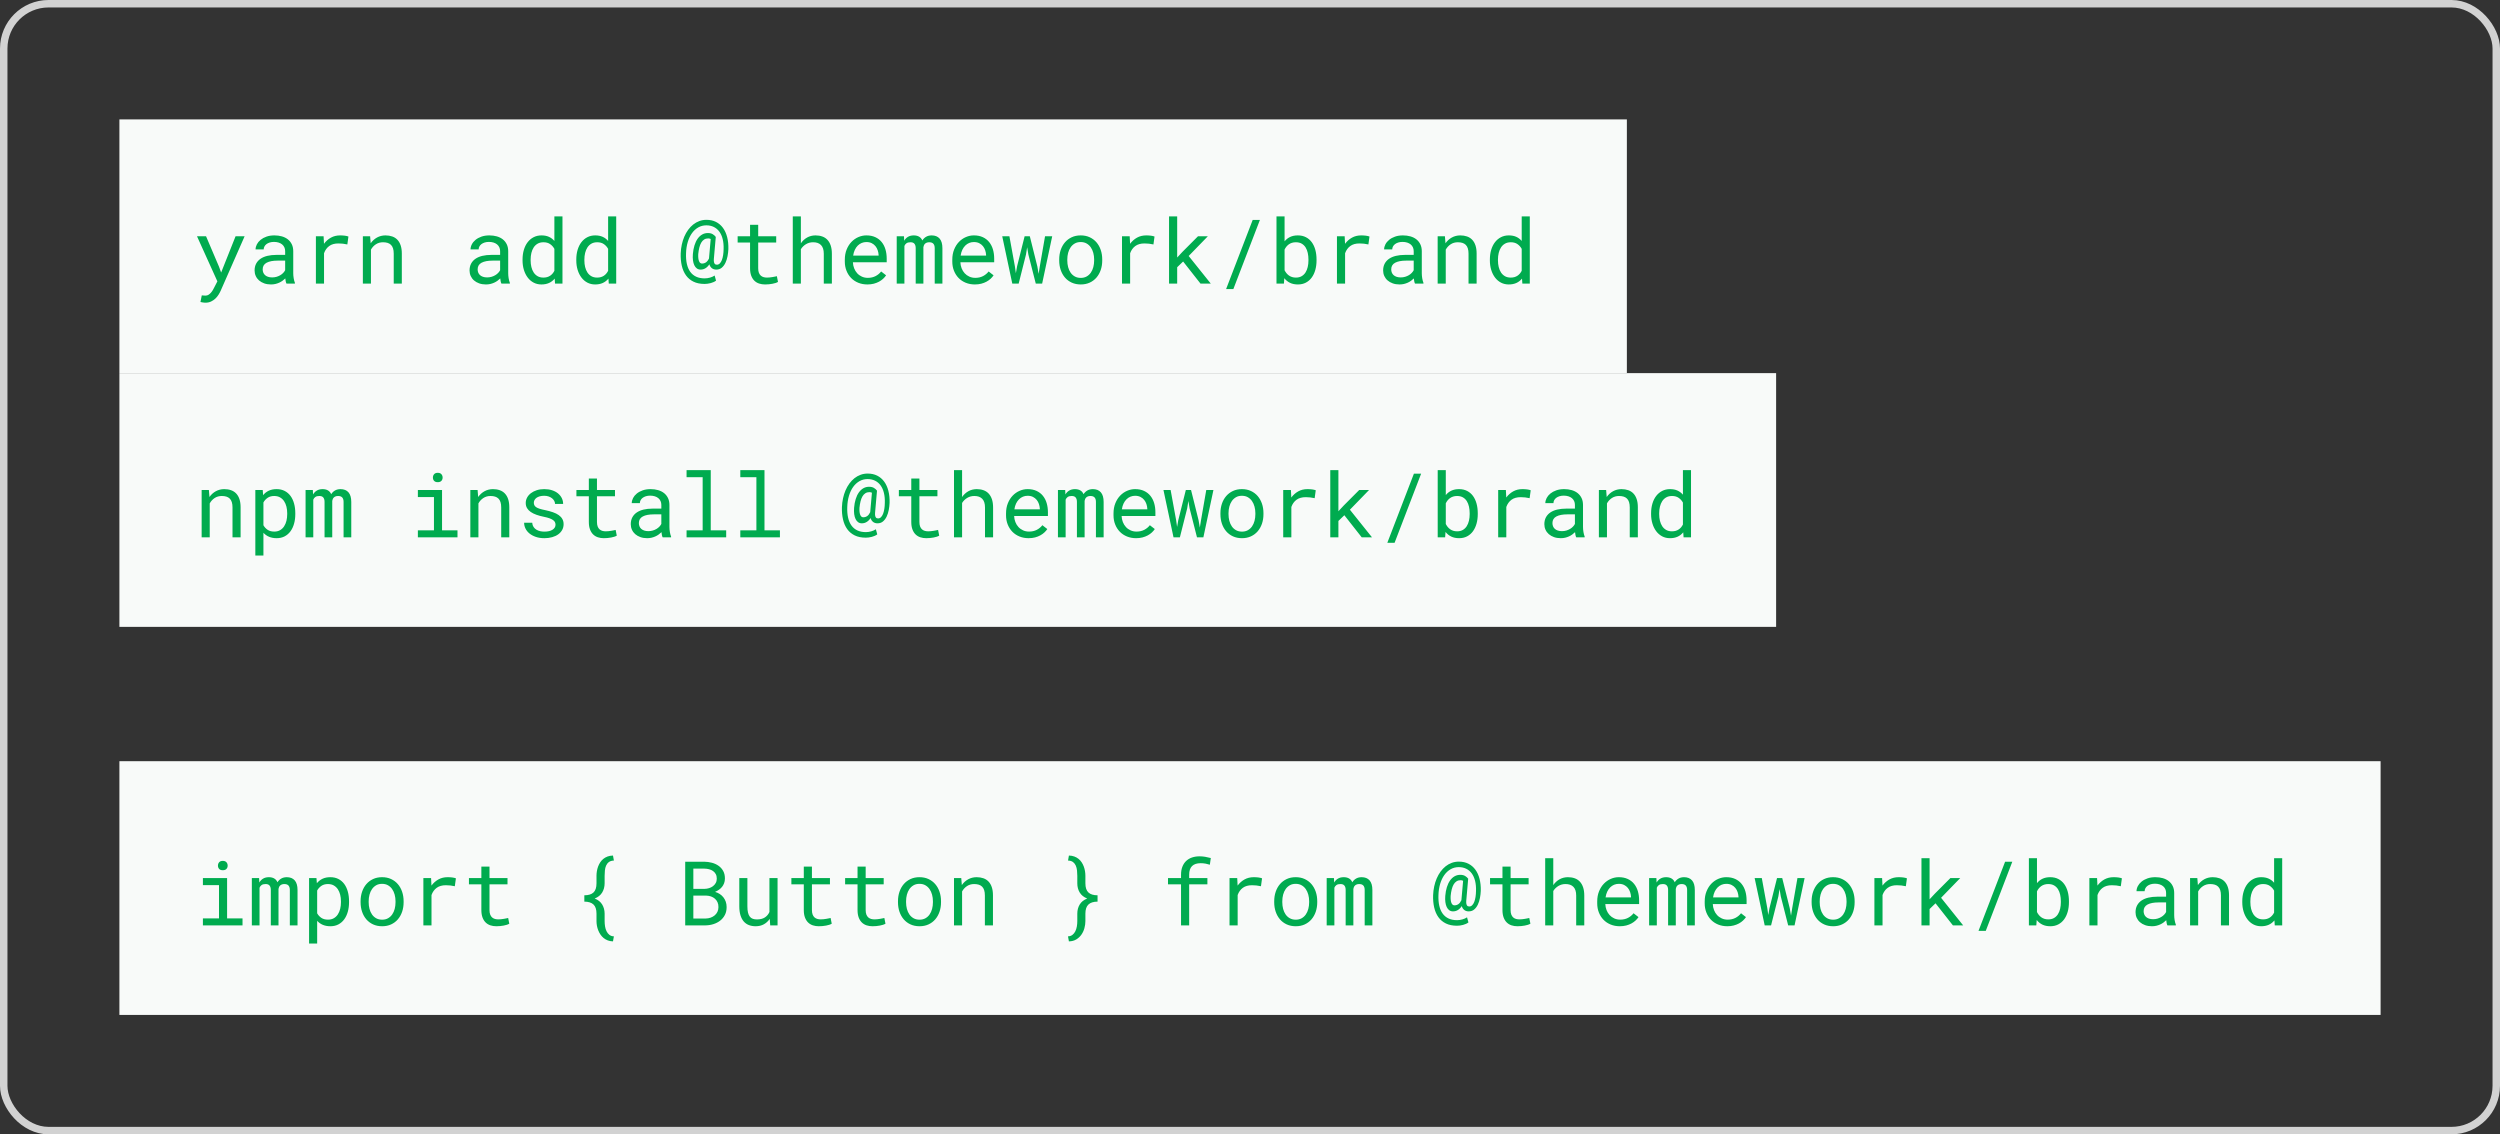
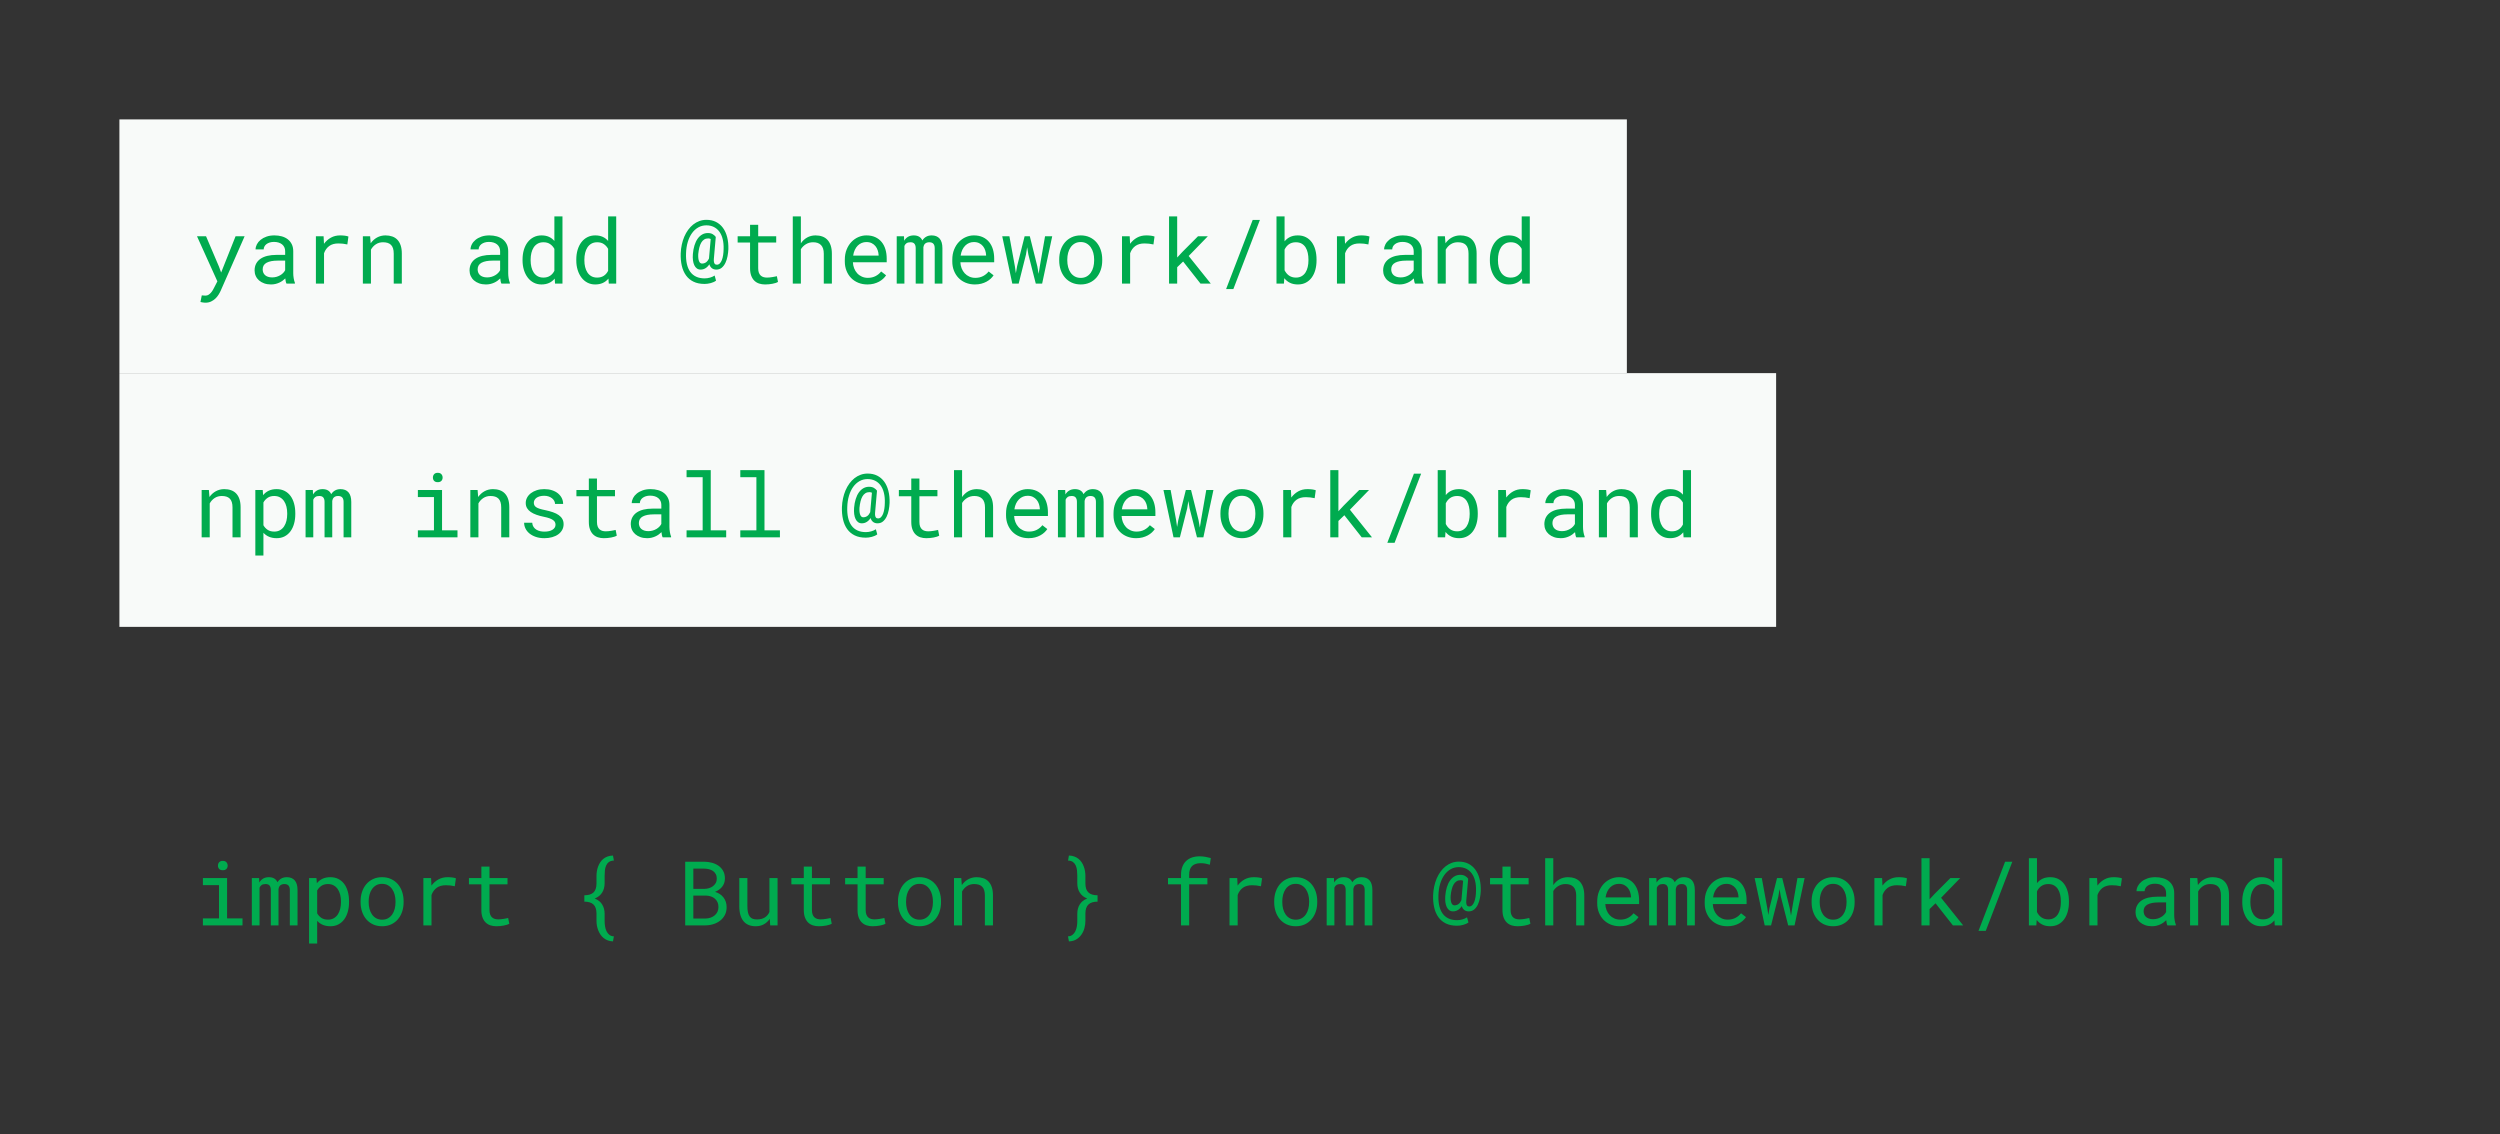
<svg xmlns="http://www.w3.org/2000/svg" width="335px" height="152px" viewBox="0 0 335 152" version="1.1">
  <rect x="0" y="0" width="335" height="152" fill="#333333" stroke="none" />
  <title>Group 14</title>
  <g id="Website" stroke="none" stroke-width="1" fill="none" fill-rule="evenodd">
    <g id="Artboard" transform="translate(-127, -80)">
      <g id="Group-14" transform="translate(128, 81)">
-         <rect id="Rectangle" stroke="#D2D2D2" x="-0.5" y="-0.5" width="334" height="151" rx="6" />
        <rect id="Rectangle" fill="#F8FAF9" x="15" y="15" width="202" height="34" />
        <rect id="Rectangle" fill="#F8FAF9" x="15" y="49" width="222" height="34" />
        <path d="M26.529,39.561 C26.814,39.561 27.066,39.508 27.285,39.402 C27.504,39.297 27.695,39.166 27.859,39.01 C28.023,38.854 28.163,38.684 28.278,38.5 C28.394,38.316 28.488,38.143 28.562,37.979 L28.562,37.979 L31.779,30.66 L30.566,30.66 L28.633,35.518 L28.352,34.75 L26.611,30.66 L25.398,30.66 L28.129,36.701 L27.695,37.545 C27.656,37.623 27.603,37.723 27.534,37.844 C27.466,37.965 27.384,38.082 27.288,38.195 C27.192,38.309 27.083,38.406 26.96,38.488 C26.837,38.57 26.701,38.611 26.553,38.611 C26.525,38.611 26.488,38.61 26.441,38.608 C26.395,38.606 26.346,38.604 26.295,38.6 C26.244,38.596 26.195,38.592 26.148,38.588 C26.102,38.584 26.064,38.582 26.037,38.582 L26.037,38.582 L25.861,39.467 C25.896,39.475 25.941,39.484 25.996,39.496 C26.051,39.508 26.109,39.519 26.172,39.528 C26.234,39.538 26.297,39.546 26.359,39.552 C26.422,39.558 26.479,39.561 26.529,39.561 Z M35.312,37.117 C35.52,37.117 35.715,37.096 35.898,37.053 C36.082,37.01 36.255,36.951 36.417,36.877 C36.579,36.803 36.728,36.717 36.862,36.619 C36.997,36.521 37.119,36.418 37.229,36.309 C37.24,36.441 37.259,36.569 37.284,36.692 C37.31,36.815 37.344,36.918 37.387,37 L37.387,37 L38.518,37 L38.518,36.906 C38.447,36.73 38.393,36.524 38.354,36.288 C38.314,36.052 38.295,35.828 38.295,35.617 L38.295,35.617 L38.295,32.67 C38.295,32.314 38.23,32.004 38.102,31.738 C37.973,31.473 37.796,31.251 37.571,31.073 C37.347,30.896 37.08,30.763 36.771,30.675 C36.463,30.587 36.129,30.543 35.77,30.543 C35.375,30.543 35.022,30.598 34.712,30.707 C34.401,30.816 34.138,30.96 33.921,31.138 C33.704,31.315 33.538,31.516 33.423,31.738 C33.308,31.961 33.248,32.188 33.244,32.418 L33.244,32.418 L34.334,32.418 C34.334,32.285 34.366,32.157 34.431,32.034 C34.495,31.911 34.586,31.805 34.703,31.715 C34.82,31.625 34.964,31.553 35.134,31.498 C35.304,31.443 35.496,31.416 35.711,31.416 C35.941,31.416 36.149,31.445 36.335,31.504 C36.521,31.562 36.678,31.646 36.807,31.753 C36.936,31.86 37.035,31.99 37.105,32.143 C37.176,32.295 37.211,32.467 37.211,32.658 L37.211,32.658 L37.211,33.156 L36.027,33.156 C35.586,33.156 35.187,33.199 34.829,33.285 C34.472,33.371 34.166,33.501 33.912,33.675 C33.658,33.849 33.462,34.066 33.323,34.328 C33.185,34.59 33.115,34.895 33.115,35.242 C33.115,35.508 33.167,35.755 33.271,35.983 C33.374,36.212 33.521,36.409 33.71,36.575 C33.899,36.741 34.13,36.873 34.401,36.971 C34.673,37.068 34.977,37.117 35.312,37.117 Z M35.471,36.174 C35.26,36.174 35.074,36.146 34.914,36.092 C34.754,36.037 34.621,35.962 34.516,35.866 C34.41,35.771 34.331,35.656 34.278,35.523 C34.226,35.391 34.199,35.246 34.199,35.09 C34.199,34.688 34.375,34.393 34.727,34.205 C35.078,34.018 35.57,33.924 36.203,33.924 L36.203,33.924 L37.211,33.924 L37.211,35.207 C37.148,35.332 37.062,35.452 36.953,35.567 C36.844,35.683 36.714,35.785 36.563,35.875 C36.413,35.965 36.246,36.037 36.062,36.092 C35.879,36.146 35.682,36.174 35.471,36.174 Z M42.42,37 L42.42,32.934 C42.568,32.52 42.8,32.197 43.114,31.967 C43.429,31.736 43.84,31.621 44.348,31.621 C44.555,31.621 44.753,31.632 44.942,31.653 C45.132,31.675 45.332,31.709 45.543,31.756 L45.543,31.756 L45.689,30.695 C45.635,30.672 45.565,30.65 45.481,30.631 C45.397,30.611 45.306,30.595 45.206,30.581 C45.106,30.567 45.002,30.558 44.893,30.552 C44.783,30.546 44.678,30.543 44.576,30.543 C44.115,30.543 43.704,30.644 43.343,30.845 C42.981,31.046 42.672,31.32 42.414,31.668 L42.414,31.668 L42.361,30.66 L41.33,30.66 L41.33,37 L42.42,37 Z M48.707,37 L48.707,32.453 C48.871,32.156 49.091,31.917 49.366,31.735 C49.642,31.554 49.961,31.463 50.324,31.463 C50.555,31.463 50.759,31.49 50.937,31.545 C51.114,31.6 51.265,31.688 51.388,31.809 C51.511,31.93 51.604,32.088 51.666,32.283 C51.729,32.479 51.76,32.717 51.76,32.998 L51.76,32.998 L51.76,37 L52.844,37 L52.844,32.975 C52.844,32.553 52.792,32.188 52.688,31.882 C52.585,31.575 52.438,31.322 52.246,31.123 C52.055,30.924 51.823,30.777 51.552,30.684 C51.28,30.59 50.979,30.543 50.646,30.543 C50.232,30.547 49.857,30.642 49.521,30.827 C49.186,31.013 48.902,31.27 48.672,31.598 L48.672,31.598 L48.596,30.66 L47.623,30.66 L47.623,37 L48.707,37 Z M64.117,37.117 C64.324,37.117 64.52,37.096 64.703,37.053 C64.887,37.01 65.06,36.951 65.222,36.877 C65.384,36.803 65.532,36.717 65.667,36.619 C65.802,36.521 65.924,36.418 66.033,36.309 C66.045,36.441 66.063,36.569 66.089,36.692 C66.114,36.815 66.148,36.918 66.191,37 L66.191,37 L67.322,37 L67.322,36.906 C67.252,36.73 67.197,36.524 67.158,36.288 C67.119,36.052 67.1,35.828 67.1,35.617 L67.1,35.617 L67.1,32.67 C67.1,32.314 67.035,32.004 66.906,31.738 C66.777,31.473 66.601,31.251 66.376,31.073 C66.151,30.896 65.885,30.763 65.576,30.675 C65.268,30.587 64.934,30.543 64.574,30.543 C64.18,30.543 63.827,30.598 63.517,30.707 C63.206,30.816 62.942,30.96 62.726,31.138 C62.509,31.315 62.343,31.516 62.228,31.738 C62.112,31.961 62.053,32.188 62.049,32.418 L62.049,32.418 L63.139,32.418 C63.139,32.285 63.171,32.157 63.235,32.034 C63.3,31.911 63.391,31.805 63.508,31.715 C63.625,31.625 63.769,31.553 63.938,31.498 C64.108,31.443 64.301,31.416 64.516,31.416 C64.746,31.416 64.954,31.445 65.14,31.504 C65.325,31.562 65.482,31.646 65.611,31.753 C65.74,31.86 65.84,31.99 65.91,32.143 C65.98,32.295 66.016,32.467 66.016,32.658 L66.016,32.658 L66.016,33.156 L64.832,33.156 C64.391,33.156 63.991,33.199 63.634,33.285 C63.276,33.371 62.971,33.501 62.717,33.675 C62.463,33.849 62.267,34.066 62.128,34.328 C61.989,34.59 61.92,34.895 61.92,35.242 C61.92,35.508 61.972,35.755 62.075,35.983 C62.179,36.212 62.325,36.409 62.515,36.575 C62.704,36.741 62.935,36.873 63.206,36.971 C63.478,37.068 63.781,37.117 64.117,37.117 Z M64.275,36.174 C64.064,36.174 63.879,36.146 63.719,36.092 C63.559,36.037 63.426,35.962 63.32,35.866 C63.215,35.771 63.136,35.656 63.083,35.523 C63.03,35.391 63.004,35.246 63.004,35.09 C63.004,34.688 63.18,34.393 63.531,34.205 C63.883,34.018 64.375,33.924 65.008,33.924 L65.008,33.924 L66.016,33.924 L66.016,35.207 C65.953,35.332 65.867,35.452 65.758,35.567 C65.648,35.683 65.519,35.785 65.368,35.875 C65.218,35.965 65.051,36.037 64.867,36.092 C64.684,36.146 64.486,36.174 64.275,36.174 Z M71.547,37.117 C71.938,37.117 72.279,37.051 72.572,36.918 C72.865,36.785 73.117,36.59 73.328,36.332 L73.328,36.332 L73.375,37 L74.371,37 L74.371,28 L73.287,28 L73.287,31.287 C73.08,31.045 72.835,30.86 72.552,30.733 C72.269,30.606 71.938,30.543 71.559,30.543 C71.172,30.543 70.822,30.623 70.51,30.783 C70.197,30.943 69.931,31.166 69.71,31.451 C69.489,31.736 69.319,32.077 69.2,32.474 C69.081,32.87 69.021,33.305 69.021,33.777 L69.021,33.777 L69.021,33.9 C69.021,34.354 69.082,34.776 69.203,35.169 C69.324,35.562 69.494,35.902 69.713,36.191 C69.932,36.48 70.196,36.707 70.507,36.871 C70.817,37.035 71.164,37.117 71.547,37.117 Z M71.816,36.197 C71.516,36.197 71.258,36.136 71.043,36.013 C70.828,35.89 70.651,35.723 70.513,35.512 C70.374,35.301 70.271,35.057 70.205,34.779 C70.139,34.502 70.105,34.209 70.105,33.9 L70.105,33.9 L70.105,33.777 C70.105,33.469 70.139,33.175 70.205,32.896 C70.271,32.616 70.374,32.37 70.513,32.157 C70.651,31.944 70.829,31.775 71.046,31.65 C71.263,31.525 71.523,31.463 71.828,31.463 C72.184,31.463 72.48,31.546 72.719,31.712 C72.957,31.878 73.146,32.09 73.287,32.348 L73.287,32.348 L73.287,35.289 C73.217,35.426 73.135,35.55 73.041,35.661 C72.947,35.772 72.84,35.868 72.719,35.948 C72.598,36.028 72.463,36.09 72.314,36.133 C72.166,36.176 72,36.197 71.816,36.197 Z M78.748,37.117 C79.139,37.117 79.48,37.051 79.773,36.918 C80.066,36.785 80.318,36.59 80.529,36.332 L80.529,36.332 L80.576,37 L81.572,37 L81.572,28 L80.488,28 L80.488,31.287 C80.281,31.045 80.036,30.86 79.753,30.733 C79.47,30.606 79.139,30.543 78.76,30.543 C78.373,30.543 78.023,30.623 77.711,30.783 C77.398,30.943 77.132,31.166 76.911,31.451 C76.69,31.736 76.521,32.077 76.401,32.474 C76.282,32.87 76.223,33.305 76.223,33.777 L76.223,33.777 L76.223,33.9 C76.223,34.354 76.283,34.776 76.404,35.169 C76.525,35.562 76.695,35.902 76.914,36.191 C77.133,36.48 77.397,36.707 77.708,36.871 C78.019,37.035 78.365,37.117 78.748,37.117 Z M79.018,36.197 C78.717,36.197 78.459,36.136 78.244,36.013 C78.029,35.89 77.853,35.723 77.714,35.512 C77.575,35.301 77.473,35.057 77.406,34.779 C77.34,34.502 77.307,34.209 77.307,33.9 L77.307,33.9 L77.307,33.777 C77.307,33.469 77.34,33.175 77.406,32.896 C77.473,32.616 77.575,32.37 77.714,32.157 C77.853,31.944 78.03,31.775 78.247,31.65 C78.464,31.525 78.725,31.463 79.029,31.463 C79.385,31.463 79.682,31.546 79.92,31.712 C80.158,31.878 80.348,32.09 80.488,32.348 L80.488,32.348 L80.488,35.289 C80.418,35.426 80.336,35.55 80.242,35.661 C80.148,35.772 80.041,35.868 79.92,35.948 C79.799,36.028 79.664,36.09 79.516,36.133 C79.367,36.176 79.201,36.197 79.018,36.197 Z M93.408,37.047 C93.533,37.047 93.666,37.038 93.807,37.021 C93.947,37.003 94.086,36.976 94.223,36.938 C94.359,36.901 94.49,36.855 94.615,36.801 C94.74,36.746 94.852,36.682 94.949,36.607 L94.949,36.607 L94.762,35.922 C94.676,35.98 94.58,36.033 94.475,36.08 C94.369,36.127 94.258,36.167 94.141,36.2 C94.023,36.233 93.904,36.259 93.783,36.276 C93.662,36.294 93.543,36.303 93.426,36.303 C92.988,36.303 92.608,36.228 92.286,36.077 C91.964,35.927 91.699,35.708 91.492,35.421 C91.285,35.134 91.135,34.783 91.041,34.369 C90.947,33.955 90.91,33.482 90.93,32.951 C90.945,32.404 91.021,31.9 91.158,31.439 C91.295,30.979 91.482,30.582 91.721,30.25 C91.959,29.918 92.241,29.659 92.567,29.474 C92.894,29.288 93.254,29.195 93.648,29.195 C94.023,29.195 94.357,29.268 94.65,29.412 C94.943,29.557 95.19,29.766 95.392,30.039 C95.593,30.312 95.742,30.646 95.84,31.041 C95.938,31.436 95.979,31.881 95.963,32.377 C95.959,32.662 95.938,32.932 95.898,33.186 C95.859,33.439 95.803,33.661 95.729,33.851 C95.654,34.04 95.562,34.19 95.45,34.302 C95.339,34.413 95.211,34.469 95.066,34.469 C95.004,34.469 94.945,34.459 94.891,34.439 C94.836,34.42 94.79,34.382 94.753,34.325 C94.716,34.269 94.688,34.19 94.668,34.091 C94.648,33.991 94.645,33.861 94.656,33.701 L94.656,33.701 L94.914,30.748 C94.812,30.607 94.676,30.485 94.504,30.382 C94.332,30.278 94.115,30.227 93.854,30.227 C93.576,30.227 93.322,30.292 93.092,30.423 C92.861,30.554 92.659,30.741 92.485,30.985 C92.312,31.229 92.17,31.526 92.061,31.876 C91.951,32.226 91.879,32.617 91.844,33.051 C91.82,33.355 91.825,33.635 91.858,33.889 C91.892,34.143 91.952,34.361 92.04,34.545 C92.128,34.729 92.242,34.871 92.383,34.973 C92.523,35.074 92.689,35.125 92.881,35.125 C93.123,35.125 93.345,35.062 93.546,34.935 C93.747,34.808 93.916,34.635 94.053,34.416 C94.119,34.639 94.231,34.812 94.39,34.938 C94.548,35.062 94.746,35.125 94.984,35.125 C95.273,35.125 95.518,35.041 95.717,34.873 C95.916,34.705 96.079,34.488 96.206,34.223 C96.333,33.957 96.428,33.661 96.49,33.335 C96.553,33.009 96.59,32.689 96.602,32.377 C96.617,31.787 96.562,31.251 96.438,30.769 C96.312,30.286 96.124,29.873 95.872,29.529 C95.62,29.186 95.309,28.921 94.938,28.735 C94.566,28.55 94.143,28.457 93.666,28.457 C93.33,28.457 93.013,28.512 92.714,28.621 C92.415,28.73 92.141,28.885 91.891,29.084 C91.641,29.283 91.415,29.521 91.214,29.796 C91.013,30.071 90.841,30.375 90.698,30.707 C90.556,31.039 90.443,31.396 90.361,31.776 C90.279,32.157 90.23,32.549 90.215,32.951 C90.195,33.549 90.243,34.099 90.358,34.601 C90.474,35.103 90.661,35.535 90.921,35.898 C91.181,36.262 91.517,36.544 91.929,36.745 C92.341,36.946 92.834,37.047 93.408,37.047 Z M93.074,34.316 C92.887,34.316 92.75,34.205 92.664,33.982 C92.578,33.76 92.545,33.449 92.564,33.051 C92.596,32.73 92.644,32.44 92.708,32.181 C92.772,31.921 92.857,31.7 92.963,31.519 C93.068,31.337 93.198,31.196 93.353,31.097 C93.507,30.997 93.688,30.947 93.895,30.947 C94.012,30.947 94.125,30.973 94.234,31.023 L94.234,31.023 L94.006,33.631 C93.889,33.877 93.752,34.053 93.596,34.158 C93.439,34.264 93.266,34.316 93.074,34.316 Z M101.512,37.117 C101.68,37.117 101.849,37.109 102.019,37.094 C102.188,37.078 102.35,37.056 102.502,37.026 C102.654,36.997 102.795,36.962 102.924,36.921 C103.053,36.88 103.162,36.832 103.252,36.777 L103.252,36.777 L103.1,36.01 C103.033,36.025 102.948,36.044 102.845,36.065 C102.741,36.087 102.63,36.107 102.511,36.127 C102.392,36.146 102.27,36.163 102.145,36.177 C102.02,36.19 101.898,36.197 101.781,36.197 C101.621,36.197 101.47,36.178 101.327,36.139 C101.185,36.1 101.059,36.032 100.949,35.937 C100.84,35.841 100.754,35.713 100.691,35.553 C100.629,35.393 100.598,35.189 100.598,34.943 L100.598,34.943 L100.598,31.498 L103.012,31.498 L103.012,30.66 L100.598,30.66 L100.598,29.125 L99.508,29.125 L99.508,30.66 L97.844,30.66 L97.844,31.498 L99.508,31.498 L99.508,34.943 C99.508,35.334 99.56,35.667 99.663,35.942 C99.767,36.218 99.908,36.442 100.088,36.616 C100.268,36.79 100.479,36.917 100.724,36.997 C100.968,37.077 101.23,37.117 101.512,37.117 Z M106.316,37 L106.316,32.395 C106.492,32.113 106.722,31.888 107.005,31.718 C107.288,31.548 107.604,31.463 107.951,31.463 C108.412,31.459 108.767,31.584 109.015,31.838 C109.263,32.092 109.387,32.479 109.387,32.998 L109.387,32.998 L109.387,37 L110.471,37 L110.471,33.01 C110.471,32.584 110.419,32.216 110.315,31.905 C110.212,31.595 110.064,31.338 109.873,31.135 C109.682,30.932 109.45,30.782 109.179,30.687 C108.907,30.591 108.605,30.543 108.273,30.543 C107.859,30.547 107.486,30.642 107.154,30.827 C106.822,31.013 106.543,31.271 106.316,31.604 L106.316,31.604 L106.316,28 L105.232,28 L105.232,37 L106.316,37 Z M115.234,37.117 C115.543,37.117 115.828,37.083 116.09,37.015 C116.352,36.946 116.586,36.855 116.793,36.742 C117,36.629 117.183,36.499 117.341,36.353 C117.499,36.206 117.631,36.053 117.736,35.893 L117.736,35.893 L117.074,35.377 C116.875,35.635 116.625,35.842 116.324,35.998 C116.023,36.154 115.68,36.232 115.293,36.232 C115,36.232 114.732,36.178 114.49,36.068 C114.248,35.959 114.04,35.81 113.866,35.62 C113.692,35.431 113.556,35.209 113.456,34.955 C113.356,34.701 113.301,34.43 113.289,34.141 L113.289,34.141 L117.818,34.141 L117.818,33.654 C117.818,33.213 117.763,32.803 117.651,32.424 C117.54,32.045 117.371,31.716 117.145,31.437 C116.918,31.157 116.634,30.938 116.292,30.78 C115.95,30.622 115.551,30.543 115.094,30.543 C114.73,30.543 114.376,30.617 114.03,30.766 C113.685,30.914 113.376,31.128 113.104,31.407 C112.833,31.687 112.615,32.028 112.451,32.433 C112.287,32.837 112.205,33.295 112.205,33.807 L112.205,33.807 L112.205,34.053 C112.205,34.494 112.279,34.902 112.428,35.277 C112.576,35.652 112.783,35.977 113.049,36.25 C113.314,36.523 113.634,36.736 114.007,36.889 C114.38,37.041 114.789,37.117 115.234,37.117 Z M116.734,33.25 L113.324,33.25 C113.367,32.957 113.442,32.698 113.55,32.474 C113.657,32.249 113.789,32.06 113.945,31.905 C114.102,31.751 114.277,31.634 114.473,31.554 C114.668,31.474 114.875,31.434 115.094,31.434 C115.371,31.434 115.61,31.484 115.812,31.586 C116.013,31.688 116.18,31.82 116.312,31.984 C116.445,32.148 116.546,32.334 116.614,32.541 C116.683,32.748 116.723,32.957 116.734,33.168 L116.734,33.168 L116.734,33.25 Z M120.191,37 L120.191,31.955 C120.25,31.807 120.342,31.688 120.467,31.598 C120.592,31.508 120.768,31.463 120.994,31.463 C121.24,31.459 121.42,31.525 121.533,31.662 C121.646,31.799 121.703,31.994 121.703,32.248 L121.703,32.248 L121.703,37 L122.734,37 L122.734,32.119 C122.746,32.033 122.77,31.95 122.805,31.87 C122.84,31.79 122.889,31.72 122.951,31.659 C123.014,31.599 123.092,31.551 123.186,31.516 C123.279,31.48 123.391,31.463 123.52,31.463 C124.008,31.459 124.252,31.723 124.252,32.254 L124.252,32.254 L124.252,37 L125.283,37 L125.283,32.266 C125.283,31.688 125.158,31.256 124.908,30.971 C124.658,30.686 124.301,30.543 123.836,30.543 C123.543,30.547 123.294,30.61 123.089,30.733 C122.884,30.856 122.719,31.02 122.594,31.223 C122.398,30.77 122.01,30.543 121.428,30.543 C121.131,30.547 120.878,30.611 120.669,30.736 C120.46,30.861 120.291,31.035 120.162,31.258 L120.162,31.258 L120.133,30.66 L119.16,30.66 L119.16,37 L120.191,37 Z M129.637,37.117 C129.945,37.117 130.23,37.083 130.492,37.015 C130.754,36.946 130.988,36.855 131.195,36.742 C131.402,36.629 131.585,36.499 131.743,36.353 C131.901,36.206 132.033,36.053 132.139,35.893 L132.139,35.893 L131.477,35.377 C131.277,35.635 131.027,35.842 130.727,35.998 C130.426,36.154 130.082,36.232 129.695,36.232 C129.402,36.232 129.135,36.178 128.893,36.068 C128.65,35.959 128.442,35.81 128.269,35.62 C128.095,35.431 127.958,35.209 127.858,34.955 C127.759,34.701 127.703,34.43 127.691,34.141 L127.691,34.141 L132.221,34.141 L132.221,33.654 C132.221,33.213 132.165,32.803 132.054,32.424 C131.942,32.045 131.773,31.716 131.547,31.437 C131.32,31.157 131.036,30.938 130.694,30.78 C130.353,30.622 129.953,30.543 129.496,30.543 C129.133,30.543 128.778,30.617 128.433,30.766 C128.087,30.914 127.778,31.128 127.507,31.407 C127.235,31.687 127.018,32.028 126.854,32.433 C126.689,32.837 126.607,33.295 126.607,33.807 L126.607,33.807 L126.607,34.053 C126.607,34.494 126.682,34.902 126.83,35.277 C126.979,35.652 127.186,35.977 127.451,36.25 C127.717,36.523 128.036,36.736 128.409,36.889 C128.782,37.041 129.191,37.117 129.637,37.117 Z M131.137,33.25 L127.727,33.25 C127.77,32.957 127.845,32.698 127.952,32.474 C128.06,32.249 128.191,32.06 128.348,31.905 C128.504,31.751 128.68,31.634 128.875,31.554 C129.07,31.474 129.277,31.434 129.496,31.434 C129.773,31.434 130.013,31.484 130.214,31.586 C130.415,31.688 130.582,31.82 130.715,31.984 C130.848,32.148 130.948,32.334 131.017,32.541 C131.085,32.748 131.125,32.957 131.137,33.168 L131.137,33.168 L131.137,33.25 Z M135.502,37 L136.48,33.115 L136.639,32.131 L136.803,33.115 L137.793,37 L138.648,37 L139.996,30.66 L139.035,30.66 L138.332,34.703 L138.174,35.699 L138.004,34.703 L136.996,30.66 L136.299,30.66 L135.285,34.703 L135.127,35.611 L134.998,34.703 L134.26,30.66 L133.299,30.66 L134.646,37 L135.502,37 Z M143.822,37.117 C144.268,37.117 144.668,37.035 145.023,36.871 C145.379,36.707 145.681,36.48 145.929,36.191 C146.177,35.902 146.367,35.562 146.5,35.172 C146.633,34.781 146.699,34.357 146.699,33.9 L146.699,33.9 L146.699,33.771 C146.699,33.314 146.633,32.89 146.5,32.497 C146.367,32.104 146.177,31.764 145.929,31.475 C145.681,31.186 145.378,30.958 145.021,30.792 C144.663,30.626 144.26,30.543 143.811,30.543 C143.365,30.543 142.965,30.626 142.609,30.792 C142.254,30.958 141.952,31.186 141.704,31.475 C141.456,31.764 141.266,32.104 141.133,32.497 C141,32.89 140.934,33.314 140.934,33.771 L140.934,33.771 L140.934,33.9 C140.934,34.357 141,34.781 141.133,35.172 C141.266,35.562 141.456,35.902 141.704,36.191 C141.952,36.48 142.255,36.707 142.612,36.871 C142.97,37.035 143.373,37.117 143.822,37.117 Z M143.822,36.238 C143.521,36.238 143.258,36.176 143.031,36.051 C142.805,35.926 142.616,35.756 142.466,35.541 C142.315,35.326 142.203,35.077 142.129,34.794 C142.055,34.511 142.018,34.213 142.018,33.9 L142.018,33.9 L142.018,33.771 C142.018,33.463 142.055,33.167 142.129,32.884 C142.203,32.601 142.315,32.352 142.466,32.137 C142.616,31.922 142.803,31.751 143.025,31.624 C143.248,31.497 143.51,31.434 143.811,31.434 C144.111,31.434 144.374,31.497 144.599,31.624 C144.823,31.751 145.011,31.922 145.161,32.137 C145.312,32.352 145.425,32.601 145.501,32.884 C145.577,33.167 145.615,33.463 145.615,33.771 L145.615,33.771 L145.615,33.9 C145.615,34.213 145.578,34.511 145.504,34.794 C145.43,35.077 145.317,35.326 145.167,35.541 C145.017,35.756 144.829,35.926 144.604,36.051 C144.38,36.176 144.119,36.238 143.822,36.238 Z M150.438,37 L150.438,32.934 C150.586,32.52 150.817,32.197 151.132,31.967 C151.446,31.736 151.857,31.621 152.365,31.621 C152.572,31.621 152.771,31.632 152.96,31.653 C153.149,31.675 153.35,31.709 153.561,31.756 L153.561,31.756 L153.707,30.695 C153.652,30.672 153.583,30.65 153.499,30.631 C153.415,30.611 153.323,30.595 153.224,30.581 C153.124,30.567 153.02,30.558 152.91,30.552 C152.801,30.546 152.695,30.543 152.594,30.543 C152.133,30.543 151.722,30.644 151.36,30.845 C150.999,31.046 150.689,31.32 150.432,31.668 L150.432,31.668 L150.379,30.66 L149.348,30.66 L149.348,37 L150.438,37 Z M156.742,37 L156.742,34.809 L157.539,34.041 L159.865,37 L161.242,37 L158.283,33.303 L160.85,30.66 L159.531,30.66 L157.451,32.746 L156.742,33.508 L156.742,28 L155.652,28 L155.652,37 L156.742,37 Z M164.271,37.732 L167.828,28.469 L166.861,28.469 L163.299,37.732 L164.271,37.732 Z M172.92,37.117 C173.322,37.117 173.679,37.035 173.989,36.871 C174.3,36.707 174.561,36.48 174.771,36.191 C174.982,35.902 175.143,35.562 175.252,35.169 C175.361,34.776 175.416,34.354 175.416,33.9 L175.416,33.9 L175.416,33.777 C175.416,33.305 175.361,32.87 175.252,32.474 C175.143,32.077 174.982,31.736 174.771,31.451 C174.561,31.166 174.299,30.943 173.986,30.783 C173.674,30.623 173.314,30.543 172.908,30.543 C172.518,30.543 172.176,30.611 171.883,30.748 C171.59,30.885 171.34,31.082 171.133,31.34 L171.133,31.34 L171.133,28 L170.049,28 L170.049,37 L171.045,37 L171.098,36.279 C171.309,36.549 171.563,36.756 171.862,36.9 C172.161,37.045 172.514,37.117 172.92,37.117 Z M172.65,36.197 C172.463,36.197 172.291,36.173 172.135,36.124 C171.979,36.075 171.838,36.006 171.713,35.916 C171.588,35.826 171.478,35.722 171.382,35.603 C171.286,35.483 171.203,35.354 171.133,35.213 L171.133,35.213 L171.133,32.441 C171.199,32.301 171.28,32.171 171.376,32.052 C171.472,31.933 171.581,31.829 171.704,31.741 C171.827,31.653 171.967,31.585 172.123,31.536 C172.279,31.487 172.451,31.463 172.639,31.463 C172.951,31.463 173.215,31.525 173.43,31.65 C173.645,31.775 173.818,31.944 173.951,32.157 C174.084,32.37 174.181,32.616 174.241,32.896 C174.302,33.175 174.332,33.469 174.332,33.777 L174.332,33.777 L174.332,33.9 C174.332,34.209 174.3,34.502 174.235,34.779 C174.171,35.057 174.071,35.301 173.937,35.512 C173.802,35.723 173.628,35.89 173.415,36.013 C173.202,36.136 172.947,36.197 172.65,36.197 Z M179.242,37 L179.242,32.934 C179.391,32.52 179.622,32.197 179.937,31.967 C180.251,31.736 180.662,31.621 181.17,31.621 C181.377,31.621 181.575,31.632 181.765,31.653 C181.954,31.675 182.154,31.709 182.365,31.756 L182.365,31.756 L182.512,30.695 C182.457,30.672 182.388,30.65 182.304,30.631 C182.22,30.611 182.128,30.595 182.028,30.581 C181.929,30.567 181.824,30.558 181.715,30.552 C181.605,30.546 181.5,30.543 181.398,30.543 C180.938,30.543 180.526,30.644 180.165,30.845 C179.804,31.046 179.494,31.32 179.236,31.668 L179.236,31.668 L179.184,30.66 L178.152,30.66 L178.152,37 L179.242,37 Z M186.537,37.117 C186.744,37.117 186.939,37.096 187.123,37.053 C187.307,37.01 187.479,36.951 187.642,36.877 C187.804,36.803 187.952,36.717 188.087,36.619 C188.222,36.521 188.344,36.418 188.453,36.309 C188.465,36.441 188.483,36.569 188.509,36.692 C188.534,36.815 188.568,36.918 188.611,37 L188.611,37 L189.742,37 L189.742,36.906 C189.672,36.73 189.617,36.524 189.578,36.288 C189.539,36.052 189.52,35.828 189.52,35.617 L189.52,35.617 L189.52,32.67 C189.52,32.314 189.455,32.004 189.326,31.738 C189.197,31.473 189.021,31.251 188.796,31.073 C188.571,30.896 188.305,30.763 187.996,30.675 C187.688,30.587 187.354,30.543 186.994,30.543 C186.6,30.543 186.247,30.598 185.937,30.707 C185.626,30.816 185.362,30.96 185.146,31.138 C184.929,31.315 184.763,31.516 184.647,31.738 C184.532,31.961 184.473,32.188 184.469,32.418 L184.469,32.418 L185.559,32.418 C185.559,32.285 185.591,32.157 185.655,32.034 C185.72,31.911 185.811,31.805 185.928,31.715 C186.045,31.625 186.188,31.553 186.358,31.498 C186.528,31.443 186.721,31.416 186.936,31.416 C187.166,31.416 187.374,31.445 187.56,31.504 C187.745,31.562 187.902,31.646 188.031,31.753 C188.16,31.86 188.26,31.99 188.33,32.143 C188.4,32.295 188.436,32.467 188.436,32.658 L188.436,32.658 L188.436,33.156 L187.252,33.156 C186.811,33.156 186.411,33.199 186.054,33.285 C185.696,33.371 185.391,33.501 185.137,33.675 C184.883,33.849 184.687,34.066 184.548,34.328 C184.409,34.59 184.34,34.895 184.34,35.242 C184.34,35.508 184.392,35.755 184.495,35.983 C184.599,36.212 184.745,36.409 184.935,36.575 C185.124,36.741 185.354,36.873 185.626,36.971 C185.897,37.068 186.201,37.117 186.537,37.117 Z M186.695,36.174 C186.484,36.174 186.299,36.146 186.139,36.092 C185.979,36.037 185.846,35.962 185.74,35.866 C185.635,35.771 185.556,35.656 185.503,35.523 C185.45,35.391 185.424,35.246 185.424,35.09 C185.424,34.688 185.6,34.393 185.951,34.205 C186.303,34.018 186.795,33.924 187.428,33.924 L187.428,33.924 L188.436,33.924 L188.436,35.207 C188.373,35.332 188.287,35.452 188.178,35.567 C188.068,35.683 187.938,35.785 187.788,35.875 C187.638,35.965 187.471,36.037 187.287,36.092 C187.104,36.146 186.906,36.174 186.695,36.174 Z M192.73,37 L192.73,32.453 C192.895,32.156 193.114,31.917 193.39,31.735 C193.665,31.554 193.984,31.463 194.348,31.463 C194.578,31.463 194.782,31.49 194.96,31.545 C195.138,31.6 195.288,31.688 195.411,31.809 C195.534,31.93 195.627,32.088 195.689,32.283 C195.752,32.479 195.783,32.717 195.783,32.998 L195.783,32.998 L195.783,37 L196.867,37 L196.867,32.975 C196.867,32.553 196.815,32.188 196.712,31.882 C196.608,31.575 196.461,31.322 196.27,31.123 C196.078,30.924 195.847,30.777 195.575,30.684 C195.304,30.59 195.002,30.543 194.67,30.543 C194.256,30.547 193.881,30.642 193.545,30.827 C193.209,31.013 192.926,31.27 192.695,31.598 L192.695,31.598 L192.619,30.66 L191.646,30.66 L191.646,37 L192.73,37 Z M201.168,37.117 C201.559,37.117 201.9,37.051 202.193,36.918 C202.486,36.785 202.738,36.59 202.949,36.332 L202.949,36.332 L202.996,37 L203.992,37 L203.992,28 L202.908,28 L202.908,31.287 C202.701,31.045 202.456,30.86 202.173,30.733 C201.89,30.606 201.559,30.543 201.18,30.543 C200.793,30.543 200.443,30.623 200.131,30.783 C199.818,30.943 199.552,31.166 199.331,31.451 C199.11,31.736 198.94,32.077 198.821,32.474 C198.702,32.87 198.643,33.305 198.643,33.777 L198.643,33.777 L198.643,33.9 C198.643,34.354 198.703,34.776 198.824,35.169 C198.945,35.562 199.115,35.902 199.334,36.191 C199.553,36.48 199.817,36.707 200.128,36.871 C200.438,37.035 200.785,37.117 201.168,37.117 Z M201.438,36.197 C201.137,36.197 200.879,36.136 200.664,36.013 C200.449,35.89 200.272,35.723 200.134,35.512 C199.995,35.301 199.893,35.057 199.826,34.779 C199.76,34.502 199.727,34.209 199.727,33.9 L199.727,33.9 L199.727,33.777 C199.727,33.469 199.76,33.175 199.826,32.896 C199.893,32.616 199.995,32.37 200.134,32.157 C200.272,31.944 200.45,31.775 200.667,31.65 C200.884,31.525 201.145,31.463 201.449,31.463 C201.805,31.463 202.102,31.546 202.34,31.712 C202.578,31.878 202.768,32.09 202.908,32.348 L202.908,32.348 L202.908,35.289 C202.838,35.426 202.756,35.55 202.662,35.661 C202.568,35.772 202.461,35.868 202.34,35.948 C202.219,36.028 202.084,36.09 201.936,36.133 C201.787,36.176 201.621,36.197 201.438,36.197 Z" id="yarnadd@themework/brand" fill="#00AB4F" fill-rule="nonzero" />
        <path d="M27.104,71 L27.104,66.453 C27.268,66.156 27.487,65.917 27.763,65.735 C28.038,65.554 28.357,65.463 28.721,65.463 C28.951,65.463 29.155,65.49 29.333,65.545 C29.511,65.6 29.661,65.688 29.784,65.809 C29.907,65.93 30,66.088 30.062,66.283 C30.125,66.479 30.156,66.717 30.156,66.998 L30.156,66.998 L30.156,71 L31.24,71 L31.24,66.975 C31.24,66.553 31.188,66.188 31.085,65.882 C30.981,65.575 30.834,65.322 30.643,65.123 C30.451,64.924 30.22,64.777 29.948,64.684 C29.677,64.59 29.375,64.543 29.043,64.543 C28.629,64.547 28.254,64.642 27.918,64.827 C27.582,65.013 27.299,65.27 27.068,65.598 L27.068,65.598 L26.992,64.66 L26.02,64.66 L26.02,71 L27.104,71 Z M34.299,73.438 L34.299,70.391 C34.51,70.625 34.763,70.805 35.058,70.93 C35.353,71.055 35.693,71.117 36.08,71.117 C36.479,71.117 36.833,71.035 37.144,70.871 C37.454,70.707 37.715,70.48 37.926,70.191 C38.137,69.902 38.297,69.562 38.406,69.169 C38.516,68.776 38.57,68.354 38.57,67.9 L38.57,67.9 L38.57,67.777 C38.57,67.305 38.516,66.87 38.406,66.474 C38.297,66.077 38.137,65.736 37.926,65.451 C37.715,65.166 37.453,64.943 37.141,64.783 C36.828,64.623 36.469,64.543 36.062,64.543 C35.668,64.543 35.321,64.612 35.022,64.751 C34.724,64.89 34.469,65.09 34.258,65.352 L34.258,65.352 L34.205,64.66 L33.215,64.66 L33.215,73.438 L34.299,73.438 Z M35.752,70.232 C35.393,70.232 35.096,70.153 34.861,69.995 C34.627,69.837 34.439,69.633 34.299,69.383 L34.299,69.383 L34.299,66.33 C34.439,66.076 34.628,65.868 34.864,65.706 C35.101,65.544 35.393,65.463 35.74,65.463 C36.045,65.463 36.307,65.525 36.525,65.65 C36.744,65.775 36.925,65.944 37.067,66.157 C37.21,66.37 37.315,66.616 37.384,66.896 C37.452,67.175 37.486,67.469 37.486,67.777 L37.486,67.777 L37.486,67.9 C37.486,68.209 37.452,68.504 37.384,68.785 C37.315,69.066 37.211,69.314 37.07,69.529 C36.93,69.744 36.75,69.915 36.531,70.042 C36.312,70.169 36.053,70.232 35.752,70.232 Z M40.979,71 L40.979,65.955 C41.037,65.807 41.129,65.688 41.254,65.598 C41.379,65.508 41.555,65.463 41.781,65.463 C42.027,65.459 42.207,65.525 42.32,65.662 C42.434,65.799 42.49,65.994 42.49,66.248 L42.49,66.248 L42.49,71 L43.521,71 L43.521,66.119 C43.533,66.033 43.557,65.95 43.592,65.87 C43.627,65.79 43.676,65.72 43.738,65.659 C43.801,65.599 43.879,65.551 43.973,65.516 C44.066,65.48 44.178,65.463 44.307,65.463 C44.795,65.459 45.039,65.723 45.039,66.254 L45.039,66.254 L45.039,71 L46.07,71 L46.07,66.266 C46.07,65.688 45.945,65.256 45.695,64.971 C45.445,64.686 45.088,64.543 44.623,64.543 C44.33,64.547 44.081,64.61 43.876,64.733 C43.671,64.856 43.506,65.02 43.381,65.223 C43.186,64.77 42.797,64.543 42.215,64.543 C41.918,64.547 41.665,64.611 41.456,64.736 C41.247,64.861 41.078,65.035 40.949,65.258 L40.949,65.258 L40.92,64.66 L39.947,64.66 L39.947,71 L40.979,71 Z M57.66,63.611 C57.875,63.611 58.037,63.553 58.146,63.436 C58.256,63.318 58.311,63.172 58.311,62.996 C58.311,62.816 58.256,62.665 58.146,62.542 C58.037,62.419 57.875,62.357 57.66,62.357 C57.441,62.357 57.278,62.419 57.171,62.542 C57.063,62.665 57.01,62.816 57.01,62.996 C57.01,63.172 57.063,63.318 57.171,63.436 C57.278,63.553 57.441,63.611 57.66,63.611 Z M60.303,71 L60.303,70.062 L58.234,70.062 L58.234,64.66 L54.994,64.66 L54.994,65.604 L57.15,65.604 L57.15,70.062 L54.994,70.062 L54.994,71 L60.303,71 Z M63.109,71 L63.109,66.453 C63.273,66.156 63.493,65.917 63.769,65.735 C64.044,65.554 64.363,65.463 64.727,65.463 C64.957,65.463 65.161,65.49 65.339,65.545 C65.517,65.6 65.667,65.688 65.79,65.809 C65.913,65.93 66.006,66.088 66.068,66.283 C66.131,66.479 66.162,66.717 66.162,66.998 L66.162,66.998 L66.162,71 L67.246,71 L67.246,66.975 C67.246,66.553 67.194,66.188 67.091,65.882 C66.987,65.575 66.84,65.322 66.648,65.123 C66.457,64.924 66.226,64.777 65.954,64.684 C65.683,64.59 65.381,64.543 65.049,64.543 C64.635,64.547 64.26,64.642 63.924,64.827 C63.588,65.013 63.305,65.27 63.074,65.598 L63.074,65.598 L62.998,64.66 L62.025,64.66 L62.025,71 L63.109,71 Z M71.951,71.117 C72.326,71.117 72.672,71.072 72.988,70.982 C73.305,70.893 73.576,70.766 73.803,70.602 C74.029,70.438 74.206,70.24 74.333,70.01 C74.46,69.779 74.523,69.523 74.523,69.242 C74.523,68.98 74.468,68.75 74.356,68.551 C74.245,68.352 74.084,68.177 73.873,68.026 C73.662,67.876 73.402,67.747 73.094,67.64 C72.785,67.532 72.436,67.438 72.045,67.355 C71.748,67.297 71.503,67.236 71.31,67.174 C71.116,67.111 70.962,67.041 70.847,66.963 C70.731,66.885 70.65,66.797 70.604,66.699 C70.557,66.602 70.533,66.49 70.533,66.365 C70.533,66.244 70.562,66.127 70.621,66.014 C70.68,65.9 70.767,65.801 70.882,65.715 C70.997,65.629 71.142,65.561 71.315,65.51 C71.489,65.459 71.691,65.434 71.922,65.434 C72.145,65.434 72.345,65.465 72.522,65.527 C72.7,65.59 72.852,65.672 72.977,65.773 C73.102,65.875 73.199,65.991 73.27,66.122 C73.34,66.253 73.375,66.387 73.375,66.523 L73.375,66.523 L74.459,66.523 C74.459,66.246 74.399,65.987 74.28,65.747 C74.161,65.507 73.992,65.297 73.773,65.117 C73.555,64.938 73.289,64.797 72.977,64.695 C72.664,64.594 72.312,64.543 71.922,64.543 C71.559,64.543 71.226,64.592 70.923,64.689 C70.62,64.787 70.359,64.92 70.141,65.088 C69.922,65.256 69.752,65.452 69.631,65.677 C69.51,65.901 69.449,66.143 69.449,66.4 C69.449,66.662 69.508,66.892 69.625,67.089 C69.742,67.286 69.907,67.458 70.12,67.604 C70.333,67.751 70.589,67.877 70.888,67.982 C71.187,68.088 71.518,68.178 71.881,68.252 C72.178,68.311 72.426,68.376 72.625,68.448 C72.824,68.521 72.984,68.6 73.105,68.686 C73.227,68.771 73.312,68.866 73.363,68.97 C73.414,69.073 73.439,69.189 73.439,69.318 C73.436,69.596 73.301,69.818 73.035,69.986 C72.77,70.154 72.408,70.238 71.951,70.238 C71.768,70.238 71.582,70.219 71.395,70.18 C71.207,70.141 71.036,70.074 70.882,69.98 C70.728,69.887 70.599,69.764 70.495,69.611 C70.392,69.459 70.332,69.271 70.316,69.049 L70.316,69.049 L69.232,69.049 C69.232,69.318 69.294,69.578 69.417,69.828 C69.54,70.078 69.718,70.298 69.95,70.487 C70.183,70.677 70.467,70.829 70.803,70.944 C71.139,71.06 71.521,71.117 71.951,71.117 Z M79.908,71.117 C80.076,71.117 80.245,71.109 80.415,71.094 C80.585,71.078 80.746,71.056 80.898,71.026 C81.051,70.997 81.191,70.962 81.32,70.921 C81.449,70.88 81.559,70.832 81.648,70.777 L81.648,70.777 L81.496,70.01 C81.43,70.025 81.345,70.044 81.241,70.065 C81.138,70.087 81.026,70.107 80.907,70.127 C80.788,70.146 80.666,70.163 80.541,70.177 C80.416,70.19 80.295,70.197 80.178,70.197 C80.018,70.197 79.866,70.178 79.724,70.139 C79.581,70.1 79.455,70.032 79.346,69.937 C79.236,69.841 79.15,69.713 79.088,69.553 C79.025,69.393 78.994,69.189 78.994,68.943 L78.994,68.943 L78.994,65.498 L81.408,65.498 L81.408,64.66 L78.994,64.66 L78.994,63.125 L77.904,63.125 L77.904,64.66 L76.24,64.66 L76.24,65.498 L77.904,65.498 L77.904,68.943 C77.904,69.334 77.956,69.667 78.06,69.942 C78.163,70.218 78.305,70.442 78.484,70.616 C78.664,70.79 78.876,70.917 79.12,70.997 C79.364,71.077 79.627,71.117 79.908,71.117 Z M85.721,71.117 C85.928,71.117 86.123,71.096 86.307,71.053 C86.49,71.01 86.663,70.951 86.825,70.877 C86.987,70.803 87.136,70.717 87.271,70.619 C87.405,70.521 87.527,70.418 87.637,70.309 C87.648,70.441 87.667,70.569 87.692,70.692 C87.718,70.815 87.752,70.918 87.795,71 L87.795,71 L88.926,71 L88.926,70.906 C88.855,70.73 88.801,70.524 88.762,70.288 C88.723,70.052 88.703,69.828 88.703,69.617 L88.703,69.617 L88.703,66.67 C88.703,66.314 88.639,66.004 88.51,65.738 C88.381,65.473 88.204,65.251 87.979,65.073 C87.755,64.896 87.488,64.763 87.18,64.675 C86.871,64.587 86.537,64.543 86.178,64.543 C85.783,64.543 85.431,64.598 85.12,64.707 C84.81,64.816 84.546,64.96 84.329,65.138 C84.112,65.315 83.946,65.516 83.831,65.738 C83.716,65.961 83.656,66.188 83.652,66.418 L83.652,66.418 L84.742,66.418 C84.742,66.285 84.774,66.157 84.839,66.034 C84.903,65.911 84.994,65.805 85.111,65.715 C85.229,65.625 85.372,65.553 85.542,65.498 C85.712,65.443 85.904,65.416 86.119,65.416 C86.35,65.416 86.558,65.445 86.743,65.504 C86.929,65.562 87.086,65.646 87.215,65.753 C87.344,65.86 87.443,65.99 87.514,66.143 C87.584,66.295 87.619,66.467 87.619,66.658 L87.619,66.658 L87.619,67.156 L86.436,67.156 C85.994,67.156 85.595,67.199 85.237,67.285 C84.88,67.371 84.574,67.501 84.32,67.675 C84.066,67.849 83.87,68.066 83.731,68.328 C83.593,68.59 83.523,68.895 83.523,69.242 C83.523,69.508 83.575,69.755 83.679,69.983 C83.782,70.212 83.929,70.409 84.118,70.575 C84.308,70.741 84.538,70.873 84.81,70.971 C85.081,71.068 85.385,71.117 85.721,71.117 Z M85.879,70.174 C85.668,70.174 85.482,70.146 85.322,70.092 C85.162,70.037 85.029,69.962 84.924,69.866 C84.818,69.771 84.739,69.656 84.687,69.523 C84.634,69.391 84.607,69.246 84.607,69.09 C84.607,68.688 84.783,68.393 85.135,68.205 C85.486,68.018 85.979,67.924 86.611,67.924 L86.611,67.924 L87.619,67.924 L87.619,69.207 C87.557,69.332 87.471,69.452 87.361,69.567 C87.252,69.683 87.122,69.785 86.972,69.875 C86.821,69.965 86.654,70.037 86.471,70.092 C86.287,70.146 86.09,70.174 85.879,70.174 Z M96.309,71 L96.309,70.062 L94.24,70.062 L94.24,62 L91,62 L91,62.943 L93.156,62.943 L93.156,70.062 L91,70.062 L91,71 L96.309,71 Z M103.51,71 L103.51,70.062 L101.441,70.062 L101.441,62 L98.201,62 L98.201,62.943 L100.357,62.943 L100.357,70.062 L98.201,70.062 L98.201,71 L103.51,71 Z M115.012,71.047 C115.137,71.047 115.27,71.038 115.41,71.021 C115.551,71.003 115.689,70.976 115.826,70.938 C115.963,70.901 116.094,70.855 116.219,70.801 C116.344,70.746 116.455,70.682 116.553,70.607 L116.553,70.607 L116.365,69.922 C116.279,69.98 116.184,70.033 116.078,70.08 C115.973,70.127 115.861,70.167 115.744,70.2 C115.627,70.233 115.508,70.259 115.387,70.276 C115.266,70.294 115.146,70.303 115.029,70.303 C114.592,70.303 114.212,70.228 113.89,70.077 C113.567,69.927 113.303,69.708 113.096,69.421 C112.889,69.134 112.738,68.783 112.645,68.369 C112.551,67.955 112.514,67.482 112.533,66.951 C112.549,66.404 112.625,65.9 112.762,65.439 C112.898,64.979 113.086,64.582 113.324,64.25 C113.562,63.918 113.845,63.659 114.171,63.474 C114.497,63.288 114.857,63.195 115.252,63.195 C115.627,63.195 115.961,63.268 116.254,63.412 C116.547,63.557 116.794,63.766 116.995,64.039 C117.196,64.312 117.346,64.646 117.443,65.041 C117.541,65.436 117.582,65.881 117.566,66.377 C117.562,66.662 117.541,66.932 117.502,67.186 C117.463,67.439 117.406,67.661 117.332,67.851 C117.258,68.04 117.165,68.19 117.054,68.302 C116.942,68.413 116.814,68.469 116.67,68.469 C116.607,68.469 116.549,68.459 116.494,68.439 C116.439,68.42 116.394,68.382 116.356,68.325 C116.319,68.269 116.291,68.19 116.271,68.091 C116.252,67.991 116.248,67.861 116.26,67.701 L116.26,67.701 L116.518,64.748 C116.416,64.607 116.279,64.485 116.107,64.382 C115.936,64.278 115.719,64.227 115.457,64.227 C115.18,64.227 114.926,64.292 114.695,64.423 C114.465,64.554 114.263,64.741 114.089,64.985 C113.915,65.229 113.773,65.526 113.664,65.876 C113.555,66.226 113.482,66.617 113.447,67.051 C113.424,67.355 113.429,67.635 113.462,67.889 C113.495,68.143 113.556,68.361 113.644,68.545 C113.731,68.729 113.846,68.871 113.986,68.973 C114.127,69.074 114.293,69.125 114.484,69.125 C114.727,69.125 114.948,69.062 115.149,68.935 C115.351,68.808 115.52,68.635 115.656,68.416 C115.723,68.639 115.835,68.812 115.993,68.938 C116.151,69.062 116.35,69.125 116.588,69.125 C116.877,69.125 117.121,69.041 117.32,68.873 C117.52,68.705 117.683,68.488 117.81,68.223 C117.937,67.957 118.031,67.661 118.094,67.335 C118.156,67.009 118.193,66.689 118.205,66.377 C118.221,65.787 118.166,65.251 118.041,64.769 C117.916,64.286 117.728,63.873 117.476,63.529 C117.224,63.186 116.912,62.921 116.541,62.735 C116.17,62.55 115.746,62.457 115.27,62.457 C114.934,62.457 114.616,62.512 114.317,62.621 C114.019,62.73 113.744,62.885 113.494,63.084 C113.244,63.283 113.019,63.521 112.817,63.796 C112.616,64.071 112.444,64.375 112.302,64.707 C112.159,65.039 112.047,65.396 111.965,65.776 C111.883,66.157 111.834,66.549 111.818,66.951 C111.799,67.549 111.847,68.099 111.962,68.601 C112.077,69.103 112.265,69.535 112.524,69.898 C112.784,70.262 113.12,70.544 113.532,70.745 C113.944,70.946 114.438,71.047 115.012,71.047 Z M114.678,68.316 C114.49,68.316 114.354,68.205 114.268,67.982 C114.182,67.76 114.148,67.449 114.168,67.051 C114.199,66.73 114.247,66.44 114.312,66.181 C114.376,65.921 114.461,65.7 114.566,65.519 C114.672,65.337 114.802,65.196 114.956,65.097 C115.11,64.997 115.291,64.947 115.498,64.947 C115.615,64.947 115.729,64.973 115.838,65.023 L115.838,65.023 L115.609,67.631 C115.492,67.877 115.355,68.053 115.199,68.158 C115.043,68.264 114.869,68.316 114.678,68.316 Z M123.115,71.117 C123.283,71.117 123.452,71.109 123.622,71.094 C123.792,71.078 123.953,71.056 124.105,71.026 C124.258,70.997 124.398,70.962 124.527,70.921 C124.656,70.88 124.766,70.832 124.855,70.777 L124.855,70.777 L124.703,70.01 C124.637,70.025 124.552,70.044 124.448,70.065 C124.345,70.087 124.233,70.107 124.114,70.127 C123.995,70.146 123.873,70.163 123.748,70.177 C123.623,70.19 123.502,70.197 123.385,70.197 C123.225,70.197 123.073,70.178 122.931,70.139 C122.788,70.1 122.662,70.032 122.553,69.937 C122.443,69.841 122.357,69.713 122.295,69.553 C122.232,69.393 122.201,69.189 122.201,68.943 L122.201,68.943 L122.201,65.498 L124.615,65.498 L124.615,64.66 L122.201,64.66 L122.201,63.125 L121.111,63.125 L121.111,64.66 L119.447,64.66 L119.447,65.498 L121.111,65.498 L121.111,68.943 C121.111,69.334 121.163,69.667 121.267,69.942 C121.37,70.218 121.512,70.442 121.691,70.616 C121.871,70.79 122.083,70.917 122.327,70.997 C122.571,71.077 122.834,71.117 123.115,71.117 Z M127.92,71 L127.92,66.395 C128.096,66.113 128.325,65.888 128.608,65.718 C128.892,65.548 129.207,65.463 129.555,65.463 C130.016,65.459 130.37,65.584 130.618,65.838 C130.866,66.092 130.99,66.479 130.99,66.998 L130.99,66.998 L130.99,71 L132.074,71 L132.074,67.01 C132.074,66.584 132.022,66.216 131.919,65.905 C131.815,65.595 131.668,65.338 131.477,65.135 C131.285,64.932 131.054,64.782 130.782,64.687 C130.511,64.591 130.209,64.543 129.877,64.543 C129.463,64.547 129.09,64.642 128.758,64.827 C128.426,65.013 128.146,65.271 127.92,65.604 L127.92,65.604 L127.92,62 L126.836,62 L126.836,71 L127.92,71 Z M136.838,71.117 C137.146,71.117 137.432,71.083 137.693,71.015 C137.955,70.946 138.189,70.855 138.396,70.742 C138.604,70.629 138.786,70.499 138.944,70.353 C139.103,70.206 139.234,70.053 139.34,69.893 L139.34,69.893 L138.678,69.377 C138.479,69.635 138.229,69.842 137.928,69.998 C137.627,70.154 137.283,70.232 136.896,70.232 C136.604,70.232 136.336,70.178 136.094,70.068 C135.852,69.959 135.644,69.81 135.47,69.62 C135.296,69.431 135.159,69.209 135.06,68.955 C134.96,68.701 134.904,68.43 134.893,68.141 L134.893,68.141 L139.422,68.141 L139.422,67.654 C139.422,67.213 139.366,66.803 139.255,66.424 C139.144,66.045 138.975,65.716 138.748,65.437 C138.521,65.157 138.237,64.938 137.896,64.78 C137.554,64.622 137.154,64.543 136.697,64.543 C136.334,64.543 135.979,64.617 135.634,64.766 C135.288,64.914 134.979,65.128 134.708,65.407 C134.437,65.687 134.219,66.028 134.055,66.433 C133.891,66.837 133.809,67.295 133.809,67.807 L133.809,67.807 L133.809,68.053 C133.809,68.494 133.883,68.902 134.031,69.277 C134.18,69.652 134.387,69.977 134.652,70.25 C134.918,70.523 135.237,70.736 135.61,70.889 C135.983,71.041 136.393,71.117 136.838,71.117 Z M138.338,67.25 L134.928,67.25 C134.971,66.957 135.046,66.698 135.153,66.474 C135.261,66.249 135.393,66.06 135.549,65.905 C135.705,65.751 135.881,65.634 136.076,65.554 C136.271,65.474 136.479,65.434 136.697,65.434 C136.975,65.434 137.214,65.484 137.415,65.586 C137.616,65.688 137.783,65.82 137.916,65.984 C138.049,66.148 138.149,66.334 138.218,66.541 C138.286,66.748 138.326,66.957 138.338,67.168 L138.338,67.168 L138.338,67.25 Z M141.795,71 L141.795,65.955 C141.854,65.807 141.945,65.688 142.07,65.598 C142.195,65.508 142.371,65.463 142.598,65.463 C142.844,65.459 143.023,65.525 143.137,65.662 C143.25,65.799 143.307,65.994 143.307,66.248 L143.307,66.248 L143.307,71 L144.338,71 L144.338,66.119 C144.35,66.033 144.373,65.95 144.408,65.87 C144.443,65.79 144.492,65.72 144.555,65.659 C144.617,65.599 144.695,65.551 144.789,65.516 C144.883,65.48 144.994,65.463 145.123,65.463 C145.611,65.459 145.855,65.723 145.855,66.254 L145.855,66.254 L145.855,71 L146.887,71 L146.887,66.266 C146.887,65.688 146.762,65.256 146.512,64.971 C146.262,64.686 145.904,64.543 145.439,64.543 C145.146,64.547 144.897,64.61 144.692,64.733 C144.487,64.856 144.322,65.02 144.197,65.223 C144.002,64.77 143.613,64.543 143.031,64.543 C142.734,64.547 142.481,64.611 142.272,64.736 C142.063,64.861 141.895,65.035 141.766,65.258 L141.766,65.258 L141.736,64.66 L140.764,64.66 L140.764,71 L141.795,71 Z M151.24,71.117 C151.549,71.117 151.834,71.083 152.096,71.015 C152.357,70.946 152.592,70.855 152.799,70.742 C153.006,70.629 153.188,70.499 153.347,70.353 C153.505,70.206 153.637,70.053 153.742,69.893 L153.742,69.893 L153.08,69.377 C152.881,69.635 152.631,69.842 152.33,69.998 C152.029,70.154 151.686,70.232 151.299,70.232 C151.006,70.232 150.738,70.178 150.496,70.068 C150.254,69.959 150.046,69.81 149.872,69.62 C149.698,69.431 149.562,69.209 149.462,68.955 C149.362,68.701 149.307,68.43 149.295,68.141 L149.295,68.141 L153.824,68.141 L153.824,67.654 C153.824,67.213 153.769,66.803 153.657,66.424 C153.546,66.045 153.377,65.716 153.15,65.437 C152.924,65.157 152.64,64.938 152.298,64.78 C151.956,64.622 151.557,64.543 151.1,64.543 C150.736,64.543 150.382,64.617 150.036,64.766 C149.69,64.914 149.382,65.128 149.11,65.407 C148.839,65.687 148.621,66.028 148.457,66.433 C148.293,66.837 148.211,67.295 148.211,67.807 L148.211,67.807 L148.211,68.053 C148.211,68.494 148.285,68.902 148.434,69.277 C148.582,69.652 148.789,69.977 149.055,70.25 C149.32,70.523 149.64,70.736 150.013,70.889 C150.386,71.041 150.795,71.117 151.24,71.117 Z M152.74,67.25 L149.33,67.25 C149.373,66.957 149.448,66.698 149.556,66.474 C149.663,66.249 149.795,66.06 149.951,65.905 C150.107,65.751 150.283,65.634 150.479,65.554 C150.674,65.474 150.881,65.434 151.1,65.434 C151.377,65.434 151.616,65.484 151.817,65.586 C152.019,65.688 152.186,65.82 152.318,65.984 C152.451,66.148 152.552,66.334 152.62,66.541 C152.688,66.748 152.729,66.957 152.74,67.168 L152.74,67.168 L152.74,67.25 Z M157.105,71 L158.084,67.115 L158.242,66.131 L158.406,67.115 L159.396,71 L160.252,71 L161.6,64.66 L160.639,64.66 L159.936,68.703 L159.777,69.699 L159.607,68.703 L158.6,64.66 L157.902,64.66 L156.889,68.703 L156.73,69.611 L156.602,68.703 L155.863,64.66 L154.902,64.66 L156.25,71 L157.105,71 Z M165.426,71.117 C165.871,71.117 166.271,71.035 166.627,70.871 C166.982,70.707 167.284,70.48 167.532,70.191 C167.78,69.902 167.971,69.562 168.104,69.172 C168.236,68.781 168.303,68.357 168.303,67.9 L168.303,67.9 L168.303,67.771 C168.303,67.314 168.236,66.89 168.104,66.497 C167.971,66.104 167.78,65.764 167.532,65.475 C167.284,65.186 166.981,64.958 166.624,64.792 C166.267,64.626 165.863,64.543 165.414,64.543 C164.969,64.543 164.568,64.626 164.213,64.792 C163.857,64.958 163.556,65.186 163.308,65.475 C163.06,65.764 162.869,66.104 162.736,66.497 C162.604,66.89 162.537,67.314 162.537,67.771 L162.537,67.771 L162.537,67.9 C162.537,68.357 162.604,68.781 162.736,69.172 C162.869,69.562 163.06,69.902 163.308,70.191 C163.556,70.48 163.858,70.707 164.216,70.871 C164.573,71.035 164.977,71.117 165.426,71.117 Z M165.426,70.238 C165.125,70.238 164.861,70.176 164.635,70.051 C164.408,69.926 164.22,69.756 164.069,69.541 C163.919,69.326 163.807,69.077 163.732,68.794 C163.658,68.511 163.621,68.213 163.621,67.9 L163.621,67.9 L163.621,67.771 C163.621,67.463 163.658,67.167 163.732,66.884 C163.807,66.601 163.919,66.352 164.069,66.137 C164.22,65.922 164.406,65.751 164.629,65.624 C164.852,65.497 165.113,65.434 165.414,65.434 C165.715,65.434 165.978,65.497 166.202,65.624 C166.427,65.751 166.614,65.922 166.765,66.137 C166.915,66.352 167.028,66.601 167.104,66.884 C167.181,67.167 167.219,67.463 167.219,67.771 L167.219,67.771 L167.219,67.9 C167.219,68.213 167.182,68.511 167.107,68.794 C167.033,69.077 166.921,69.326 166.771,69.541 C166.62,69.756 166.433,69.926 166.208,70.051 C165.983,70.176 165.723,70.238 165.426,70.238 Z M172.041,71 L172.041,66.934 C172.189,66.52 172.421,66.197 172.735,65.967 C173.05,65.736 173.461,65.621 173.969,65.621 C174.176,65.621 174.374,65.632 174.563,65.653 C174.753,65.675 174.953,65.709 175.164,65.756 L175.164,65.756 L175.311,64.695 C175.256,64.672 175.187,64.65 175.103,64.631 C175.019,64.611 174.927,64.595 174.827,64.581 C174.728,64.567 174.623,64.558 174.514,64.552 C174.404,64.546 174.299,64.543 174.197,64.543 C173.736,64.543 173.325,64.644 172.964,64.845 C172.603,65.046 172.293,65.32 172.035,65.668 L172.035,65.668 L171.982,64.66 L170.951,64.66 L170.951,71 L172.041,71 Z M178.346,71 L178.346,68.809 L179.143,68.041 L181.469,71 L182.846,71 L179.887,67.303 L182.453,64.66 L181.135,64.66 L179.055,66.746 L178.346,67.508 L178.346,62 L177.256,62 L177.256,71 L178.346,71 Z M185.875,71.732 L189.432,62.469 L188.465,62.469 L184.902,71.732 L185.875,71.732 Z M194.523,71.117 C194.926,71.117 195.282,71.035 195.593,70.871 C195.903,70.707 196.164,70.48 196.375,70.191 C196.586,69.902 196.746,69.562 196.855,69.169 C196.965,68.776 197.02,68.354 197.02,67.9 L197.02,67.9 L197.02,67.777 C197.02,67.305 196.965,66.87 196.855,66.474 C196.746,66.077 196.586,65.736 196.375,65.451 C196.164,65.166 195.902,64.943 195.59,64.783 C195.277,64.623 194.918,64.543 194.512,64.543 C194.121,64.543 193.779,64.611 193.486,64.748 C193.193,64.885 192.943,65.082 192.736,65.34 L192.736,65.34 L192.736,62 L191.652,62 L191.652,71 L192.648,71 L192.701,70.279 C192.912,70.549 193.167,70.756 193.466,70.9 C193.765,71.045 194.117,71.117 194.523,71.117 Z M194.254,70.197 C194.066,70.197 193.895,70.173 193.738,70.124 C193.582,70.075 193.441,70.006 193.316,69.916 C193.191,69.826 193.081,69.722 192.985,69.603 C192.89,69.483 192.807,69.354 192.736,69.213 L192.736,69.213 L192.736,66.441 C192.803,66.301 192.884,66.171 192.979,66.052 C193.075,65.933 193.185,65.829 193.308,65.741 C193.431,65.653 193.57,65.585 193.727,65.536 C193.883,65.487 194.055,65.463 194.242,65.463 C194.555,65.463 194.818,65.525 195.033,65.65 C195.248,65.775 195.422,65.944 195.555,66.157 C195.688,66.37 195.784,66.616 195.845,66.896 C195.905,67.175 195.936,67.469 195.936,67.777 L195.936,67.777 L195.936,67.9 C195.936,68.209 195.903,68.502 195.839,68.779 C195.774,69.057 195.675,69.301 195.54,69.512 C195.405,69.723 195.231,69.89 195.019,70.013 C194.806,70.136 194.551,70.197 194.254,70.197 Z M200.846,71 L200.846,66.934 C200.994,66.52 201.226,66.197 201.54,65.967 C201.854,65.736 202.266,65.621 202.773,65.621 C202.98,65.621 203.179,65.632 203.368,65.653 C203.558,65.675 203.758,65.709 203.969,65.756 L203.969,65.756 L204.115,64.695 C204.061,64.672 203.991,64.65 203.907,64.631 C203.823,64.611 203.731,64.595 203.632,64.581 C203.532,64.567 203.428,64.558 203.318,64.552 C203.209,64.546 203.104,64.543 203.002,64.543 C202.541,64.543 202.13,64.644 201.769,64.845 C201.407,65.046 201.098,65.32 200.84,65.668 L200.84,65.668 L200.787,64.66 L199.756,64.66 L199.756,71 L200.846,71 Z M208.141,71.117 C208.348,71.117 208.543,71.096 208.727,71.053 C208.91,71.01 209.083,70.951 209.245,70.877 C209.407,70.803 209.556,70.717 209.69,70.619 C209.825,70.521 209.947,70.418 210.057,70.309 C210.068,70.441 210.087,70.569 210.112,70.692 C210.138,70.815 210.172,70.918 210.215,71 L210.215,71 L211.346,71 L211.346,70.906 C211.275,70.73 211.221,70.524 211.182,70.288 C211.143,70.052 211.123,69.828 211.123,69.617 L211.123,69.617 L211.123,66.67 C211.123,66.314 211.059,66.004 210.93,65.738 C210.801,65.473 210.624,65.251 210.399,65.073 C210.175,64.896 209.908,64.763 209.6,64.675 C209.291,64.587 208.957,64.543 208.598,64.543 C208.203,64.543 207.851,64.598 207.54,64.707 C207.229,64.816 206.966,64.96 206.749,65.138 C206.532,65.315 206.366,65.516 206.251,65.738 C206.136,65.961 206.076,66.188 206.072,66.418 L206.072,66.418 L207.162,66.418 C207.162,66.285 207.194,66.157 207.259,66.034 C207.323,65.911 207.414,65.805 207.531,65.715 C207.648,65.625 207.792,65.553 207.962,65.498 C208.132,65.443 208.324,65.416 208.539,65.416 C208.77,65.416 208.978,65.445 209.163,65.504 C209.349,65.562 209.506,65.646 209.635,65.753 C209.764,65.86 209.863,65.99 209.934,66.143 C210.004,66.295 210.039,66.467 210.039,66.658 L210.039,66.658 L210.039,67.156 L208.855,67.156 C208.414,67.156 208.015,67.199 207.657,67.285 C207.3,67.371 206.994,67.501 206.74,67.675 C206.486,67.849 206.29,68.066 206.151,68.328 C206.013,68.59 205.943,68.895 205.943,69.242 C205.943,69.508 205.995,69.755 206.099,69.983 C206.202,70.212 206.349,70.409 206.538,70.575 C206.728,70.741 206.958,70.873 207.229,70.971 C207.501,71.068 207.805,71.117 208.141,71.117 Z M208.299,70.174 C208.088,70.174 207.902,70.146 207.742,70.092 C207.582,70.037 207.449,69.962 207.344,69.866 C207.238,69.771 207.159,69.656 207.106,69.523 C207.054,69.391 207.027,69.246 207.027,69.09 C207.027,68.688 207.203,68.393 207.555,68.205 C207.906,68.018 208.398,67.924 209.031,67.924 L209.031,67.924 L210.039,67.924 L210.039,69.207 C209.977,69.332 209.891,69.452 209.781,69.567 C209.672,69.683 209.542,69.785 209.392,69.875 C209.241,69.965 209.074,70.037 208.891,70.092 C208.707,70.146 208.51,70.174 208.299,70.174 Z M214.334,71 L214.334,66.453 C214.498,66.156 214.718,65.917 214.993,65.735 C215.269,65.554 215.588,65.463 215.951,65.463 C216.182,65.463 216.386,65.49 216.563,65.545 C216.741,65.6 216.892,65.688 217.015,65.809 C217.138,65.93 217.23,66.088 217.293,66.283 C217.355,66.479 217.387,66.717 217.387,66.998 L217.387,66.998 L217.387,71 L218.471,71 L218.471,66.975 C218.471,66.553 218.419,66.188 218.315,65.882 C218.212,65.575 218.064,65.322 217.873,65.123 C217.682,64.924 217.45,64.777 217.179,64.684 C216.907,64.59 216.605,64.543 216.273,64.543 C215.859,64.547 215.484,64.642 215.148,64.827 C214.812,65.013 214.529,65.27 214.299,65.598 L214.299,65.598 L214.223,64.66 L213.25,64.66 L213.25,71 L214.334,71 Z M222.771,71.117 C223.162,71.117 223.504,71.051 223.797,70.918 C224.09,70.785 224.342,70.59 224.553,70.332 L224.553,70.332 L224.6,71 L225.596,71 L225.596,62 L224.512,62 L224.512,65.287 C224.305,65.045 224.06,64.86 223.776,64.733 C223.493,64.606 223.162,64.543 222.783,64.543 C222.396,64.543 222.047,64.623 221.734,64.783 C221.422,64.943 221.155,65.166 220.935,65.451 C220.714,65.736 220.544,66.077 220.425,66.474 C220.306,66.87 220.246,67.305 220.246,67.777 L220.246,67.777 L220.246,67.9 C220.246,68.354 220.307,68.776 220.428,69.169 C220.549,69.562 220.719,69.902 220.938,70.191 C221.156,70.48 221.421,70.707 221.731,70.871 C222.042,71.035 222.389,71.117 222.771,71.117 Z M223.041,70.197 C222.74,70.197 222.482,70.136 222.268,70.013 C222.053,69.89 221.876,69.723 221.737,69.512 C221.599,69.301 221.496,69.057 221.43,68.779 C221.363,68.502 221.33,68.209 221.33,67.9 L221.33,67.9 L221.33,67.777 C221.33,67.469 221.363,67.175 221.43,66.896 C221.496,66.616 221.599,66.37 221.737,66.157 C221.876,65.944 222.054,65.775 222.271,65.65 C222.487,65.525 222.748,65.463 223.053,65.463 C223.408,65.463 223.705,65.546 223.943,65.712 C224.182,65.878 224.371,66.09 224.512,66.348 L224.512,66.348 L224.512,69.289 C224.441,69.426 224.359,69.55 224.266,69.661 C224.172,69.772 224.064,69.868 223.943,69.948 C223.822,70.028 223.688,70.09 223.539,70.133 C223.391,70.176 223.225,70.197 223.041,70.197 Z" id="npminstall@themework/brand" fill="#00AB4F" fill-rule="nonzero" />
-         <rect id="Rectangle" fill="#F8FAF9" x="15" y="101" width="303" height="34" />
        <path d="M28.855,115.611 C29.07,115.611 29.232,115.553 29.342,115.436 C29.451,115.318 29.506,115.172 29.506,114.996 C29.506,114.816 29.451,114.665 29.342,114.542 C29.232,114.419 29.07,114.357 28.855,114.357 C28.637,114.357 28.474,114.419 28.366,114.542 C28.259,114.665 28.205,114.816 28.205,114.996 C28.205,115.172 28.259,115.318 28.366,115.436 C28.474,115.553 28.637,115.611 28.855,115.611 Z M31.498,123 L31.498,122.062 L29.43,122.062 L29.43,116.66 L26.189,116.66 L26.189,117.604 L28.346,117.604 L28.346,122.062 L26.189,122.062 L26.189,123 L31.498,123 Z M33.777,123 L33.777,117.955 C33.836,117.807 33.928,117.688 34.053,117.598 C34.178,117.508 34.354,117.463 34.58,117.463 C34.826,117.459 35.006,117.525 35.119,117.662 C35.232,117.799 35.289,117.994 35.289,118.248 L35.289,118.248 L35.289,123 L36.32,123 L36.32,118.119 C36.332,118.033 36.355,117.95 36.391,117.87 C36.426,117.79 36.475,117.72 36.537,117.659 C36.6,117.599 36.678,117.551 36.771,117.516 C36.865,117.48 36.977,117.463 37.105,117.463 C37.594,117.459 37.838,117.723 37.838,118.254 L37.838,118.254 L37.838,123 L38.869,123 L38.869,118.266 C38.869,117.688 38.744,117.256 38.494,116.971 C38.244,116.686 37.887,116.543 37.422,116.543 C37.129,116.547 36.88,116.61 36.675,116.733 C36.47,116.856 36.305,117.02 36.18,117.223 C35.984,116.77 35.596,116.543 35.014,116.543 C34.717,116.547 34.464,116.611 34.255,116.736 C34.046,116.861 33.877,117.035 33.748,117.258 L33.748,117.258 L33.719,116.66 L32.746,116.66 L32.746,123 L33.777,123 Z M41.5,125.438 L41.5,122.391 C41.711,122.625 41.964,122.805 42.259,122.93 C42.554,123.055 42.895,123.117 43.281,123.117 C43.68,123.117 44.034,123.035 44.345,122.871 C44.655,122.707 44.916,122.48 45.127,122.191 C45.338,121.902 45.498,121.562 45.607,121.169 C45.717,120.776 45.771,120.354 45.771,119.9 L45.771,119.9 L45.771,119.777 C45.771,119.305 45.717,118.87 45.607,118.474 C45.498,118.077 45.338,117.736 45.127,117.451 C44.916,117.166 44.654,116.943 44.342,116.783 C44.029,116.623 43.67,116.543 43.264,116.543 C42.869,116.543 42.522,116.612 42.224,116.751 C41.925,116.89 41.67,117.09 41.459,117.352 L41.459,117.352 L41.406,116.66 L40.416,116.66 L40.416,125.438 L41.5,125.438 Z M42.953,122.232 C42.594,122.232 42.297,122.153 42.062,121.995 C41.828,121.837 41.641,121.633 41.5,121.383 L41.5,121.383 L41.5,118.33 C41.641,118.076 41.829,117.868 42.065,117.706 C42.302,117.544 42.594,117.463 42.941,117.463 C43.246,117.463 43.508,117.525 43.727,117.65 C43.945,117.775 44.126,117.944 44.269,118.157 C44.411,118.37 44.517,118.616 44.585,118.896 C44.653,119.175 44.688,119.469 44.688,119.777 L44.688,119.777 L44.688,119.9 C44.688,120.209 44.653,120.504 44.585,120.785 C44.517,121.066 44.412,121.314 44.271,121.529 C44.131,121.744 43.951,121.915 43.732,122.042 C43.514,122.169 43.254,122.232 42.953,122.232 Z M50.207,123.117 C50.652,123.117 51.053,123.035 51.408,122.871 C51.764,122.707 52.065,122.48 52.313,122.191 C52.562,121.902 52.752,121.562 52.885,121.172 C53.018,120.781 53.084,120.357 53.084,119.9 L53.084,119.9 L53.084,119.771 C53.084,119.314 53.018,118.89 52.885,118.497 C52.752,118.104 52.562,117.764 52.313,117.475 C52.065,117.186 51.763,116.958 51.405,116.792 C51.048,116.626 50.645,116.543 50.195,116.543 C49.75,116.543 49.35,116.626 48.994,116.792 C48.639,116.958 48.337,117.186 48.089,117.475 C47.841,117.764 47.65,118.104 47.518,118.497 C47.385,118.89 47.318,119.314 47.318,119.771 L47.318,119.771 L47.318,119.9 C47.318,120.357 47.385,120.781 47.518,121.172 C47.65,121.562 47.841,121.902 48.089,122.191 C48.337,122.48 48.64,122.707 48.997,122.871 C49.354,123.035 49.758,123.117 50.207,123.117 Z M50.207,122.238 C49.906,122.238 49.643,122.176 49.416,122.051 C49.189,121.926 49.001,121.756 48.851,121.541 C48.7,121.326 48.588,121.077 48.514,120.794 C48.439,120.511 48.402,120.213 48.402,119.9 L48.402,119.9 L48.402,119.771 C48.402,119.463 48.439,119.167 48.514,118.884 C48.588,118.601 48.7,118.352 48.851,118.137 C49.001,117.922 49.188,117.751 49.41,117.624 C49.633,117.497 49.895,117.434 50.195,117.434 C50.496,117.434 50.759,117.497 50.983,117.624 C51.208,117.751 51.396,117.922 51.546,118.137 C51.696,118.352 51.81,118.601 51.886,118.884 C51.962,119.167 52,119.463 52,119.771 L52,119.771 L52,119.9 C52,120.213 51.963,120.511 51.889,120.794 C51.814,121.077 51.702,121.326 51.552,121.541 C51.401,121.756 51.214,121.926 50.989,122.051 C50.765,122.176 50.504,122.238 50.207,122.238 Z M56.822,123 L56.822,118.934 C56.971,118.52 57.202,118.197 57.517,117.967 C57.831,117.736 58.242,117.621 58.75,117.621 C58.957,117.621 59.155,117.632 59.345,117.653 C59.534,117.675 59.734,117.709 59.945,117.756 L59.945,117.756 L60.092,116.695 C60.037,116.672 59.968,116.65 59.884,116.631 C59.8,116.611 59.708,116.595 59.608,116.581 C59.509,116.567 59.404,116.558 59.295,116.552 C59.186,116.546 59.08,116.543 58.979,116.543 C58.518,116.543 58.106,116.644 57.745,116.845 C57.384,117.046 57.074,117.32 56.816,117.668 L56.816,117.668 L56.764,116.66 L55.732,116.66 L55.732,123 L56.822,123 Z M65.506,123.117 C65.674,123.117 65.843,123.109 66.013,123.094 C66.183,123.078 66.344,123.056 66.496,123.026 C66.648,122.997 66.789,122.962 66.918,122.921 C67.047,122.88 67.156,122.832 67.246,122.777 L67.246,122.777 L67.094,122.01 C67.027,122.025 66.942,122.044 66.839,122.065 C66.735,122.087 66.624,122.107 66.505,122.127 C66.386,122.146 66.264,122.163 66.139,122.177 C66.014,122.19 65.893,122.197 65.775,122.197 C65.615,122.197 65.464,122.178 65.321,122.139 C65.179,122.1 65.053,122.032 64.943,121.937 C64.834,121.841 64.748,121.713 64.686,121.553 C64.623,121.393 64.592,121.189 64.592,120.943 L64.592,120.943 L64.592,117.498 L67.006,117.498 L67.006,116.66 L64.592,116.66 L64.592,115.125 L63.502,115.125 L63.502,116.66 L61.838,116.66 L61.838,117.498 L63.502,117.498 L63.502,120.943 C63.502,121.334 63.554,121.667 63.657,121.942 C63.761,122.218 63.902,122.442 64.082,122.616 C64.262,122.79 64.474,122.917 64.718,122.997 C64.962,123.077 65.225,123.117 65.506,123.117 Z M81.139,125.145 L81.262,124.471 C81.02,124.463 80.819,124.396 80.661,124.271 C80.503,124.146 80.376,123.987 80.28,123.794 C80.185,123.601 80.117,123.384 80.078,123.144 C80.039,122.903 80.02,122.662 80.02,122.42 L80.02,122.42 L80.02,121.43 C80.016,120.965 79.906,120.556 79.691,120.202 C79.477,119.849 79.143,119.582 78.689,119.402 C79.143,119.219 79.477,118.95 79.691,118.597 C79.906,118.243 80.016,117.832 80.02,117.363 L80.02,117.363 L80.02,116.367 C80.02,116.129 80.031,115.889 80.055,115.646 C80.078,115.404 80.132,115.187 80.216,114.993 C80.3,114.8 80.425,114.641 80.591,114.516 C80.757,114.391 80.98,114.324 81.262,114.316 L81.262,114.316 L81.139,113.643 C80.869,113.65 80.628,113.693 80.415,113.771 C80.202,113.85 80.014,113.955 79.85,114.088 C79.686,114.221 79.546,114.375 79.431,114.551 C79.315,114.727 79.221,114.915 79.146,115.116 C79.072,115.317 79.018,115.524 78.982,115.737 C78.947,115.95 78.93,116.16 78.93,116.367 L78.93,116.367 L78.93,117.363 C78.93,117.93 78.796,118.339 78.528,118.591 C78.261,118.843 77.852,118.969 77.301,118.969 L77.301,118.969 L77.301,119.818 C77.852,119.822 78.261,119.951 78.528,120.205 C78.796,120.459 78.93,120.867 78.93,121.43 L78.93,121.43 L78.93,122.42 C78.93,122.627 78.949,122.837 78.988,123.05 C79.027,123.263 79.087,123.47 79.167,123.671 C79.247,123.872 79.347,124.061 79.466,124.236 C79.585,124.412 79.727,124.566 79.891,124.699 C80.055,124.832 80.24,124.938 80.447,125.016 C80.654,125.094 80.885,125.137 81.139,125.145 L81.139,125.145 Z M93.549,123 C93.912,122.996 94.265,122.939 94.606,122.83 C94.948,122.721 95.25,122.563 95.512,122.358 C95.773,122.153 95.982,121.898 96.139,121.594 C96.295,121.289 96.371,120.938 96.367,120.539 C96.367,120.285 96.329,120.049 96.253,119.83 C96.177,119.611 96.07,119.415 95.934,119.241 C95.797,119.067 95.634,118.919 95.444,118.796 C95.255,118.673 95.047,118.578 94.82,118.512 C95,118.434 95.17,118.34 95.33,118.23 C95.49,118.121 95.63,117.993 95.749,117.847 C95.868,117.7 95.962,117.535 96.03,117.352 C96.099,117.168 96.135,116.965 96.139,116.742 C96.143,116.344 96.066,116.002 95.91,115.717 C95.754,115.432 95.545,115.197 95.283,115.014 C95.021,114.83 94.723,114.694 94.387,114.606 C94.051,114.519 93.707,114.473 93.355,114.469 L93.355,114.469 L90.818,114.469 L90.818,123 L93.549,123 Z M93.42,118.107 L91.908,118.107 L91.908,115.395 L93.391,115.395 C93.602,115.398 93.808,115.426 94.009,115.477 C94.21,115.527 94.388,115.606 94.542,115.714 C94.696,115.821 94.819,115.959 94.911,116.127 C95.003,116.295 95.049,116.498 95.049,116.736 C95.049,116.959 95.002,117.154 94.908,117.322 C94.814,117.49 94.691,117.632 94.539,117.747 C94.387,117.862 94.213,117.95 94.018,118.011 C93.822,118.071 93.623,118.104 93.42,118.107 L93.42,118.107 Z M93.578,122.08 L91.908,122.08 L91.908,119.01 L93.637,119.01 C93.867,119.018 94.082,119.057 94.281,119.127 C94.48,119.197 94.654,119.298 94.803,119.429 C94.951,119.56 95.067,119.719 95.151,119.906 C95.235,120.094 95.275,120.309 95.271,120.551 C95.271,120.789 95.226,121.002 95.134,121.189 C95.042,121.377 94.918,121.535 94.762,121.664 C94.605,121.793 94.426,121.894 94.223,121.966 C94.02,122.038 93.805,122.076 93.578,122.08 L93.578,122.08 Z M100.258,123.117 C100.672,123.117 101.037,123.03 101.354,122.856 C101.67,122.683 101.934,122.439 102.145,122.127 L102.145,122.127 L102.209,123 L103.193,123 L103.193,116.66 L102.104,116.66 L102.104,121.207 C101.971,121.512 101.769,121.754 101.497,121.934 C101.226,122.113 100.869,122.203 100.428,122.203 C100.221,122.203 100.038,122.176 99.88,122.121 C99.722,122.066 99.588,121.972 99.479,121.837 C99.369,121.702 99.287,121.521 99.232,121.295 C99.178,121.068 99.15,120.783 99.15,120.439 L99.15,120.439 L99.15,116.66 L98.066,116.66 L98.066,120.428 C98.066,120.9 98.118,121.306 98.222,121.644 C98.325,121.981 98.473,122.26 98.664,122.479 C98.855,122.697 99.086,122.858 99.355,122.962 C99.625,123.065 99.926,123.117 100.258,123.117 Z M108.713,123.117 C108.881,123.117 109.05,123.109 109.22,123.094 C109.39,123.078 109.551,123.056 109.703,123.026 C109.855,122.997 109.996,122.962 110.125,122.921 C110.254,122.88 110.363,122.832 110.453,122.777 L110.453,122.777 L110.301,122.01 C110.234,122.025 110.149,122.044 110.046,122.065 C109.942,122.087 109.831,122.107 109.712,122.127 C109.593,122.146 109.471,122.163 109.346,122.177 C109.221,122.19 109.1,122.197 108.982,122.197 C108.822,122.197 108.671,122.178 108.528,122.139 C108.386,122.1 108.26,122.032 108.15,121.937 C108.041,121.841 107.955,121.713 107.893,121.553 C107.83,121.393 107.799,121.189 107.799,120.943 L107.799,120.943 L107.799,117.498 L110.213,117.498 L110.213,116.66 L107.799,116.66 L107.799,115.125 L106.709,115.125 L106.709,116.66 L105.045,116.66 L105.045,117.498 L106.709,117.498 L106.709,120.943 C106.709,121.334 106.761,121.667 106.864,121.942 C106.968,122.218 107.109,122.442 107.289,122.616 C107.469,122.79 107.681,122.917 107.925,122.997 C108.169,123.077 108.432,123.117 108.713,123.117 Z M115.914,123.117 C116.082,123.117 116.251,123.109 116.421,123.094 C116.591,123.078 116.752,123.056 116.904,123.026 C117.057,122.997 117.197,122.962 117.326,122.921 C117.455,122.88 117.564,122.832 117.654,122.777 L117.654,122.777 L117.502,122.01 C117.436,122.025 117.351,122.044 117.247,122.065 C117.144,122.087 117.032,122.107 116.913,122.127 C116.794,122.146 116.672,122.163 116.547,122.177 C116.422,122.19 116.301,122.197 116.184,122.197 C116.023,122.197 115.872,122.178 115.729,122.139 C115.587,122.1 115.461,122.032 115.352,121.937 C115.242,121.841 115.156,121.713 115.094,121.553 C115.031,121.393 115,121.189 115,120.943 L115,120.943 L115,117.498 L117.414,117.498 L117.414,116.66 L115,116.66 L115,115.125 L113.91,115.125 L113.91,116.66 L112.246,116.66 L112.246,117.498 L113.91,117.498 L113.91,120.943 C113.91,121.334 113.962,121.667 114.065,121.942 C114.169,122.218 114.311,122.442 114.49,122.616 C114.67,122.79 114.882,122.917 115.126,122.997 C115.37,123.077 115.633,123.117 115.914,123.117 Z M122.219,123.117 C122.664,123.117 123.064,123.035 123.42,122.871 C123.775,122.707 124.077,122.48 124.325,122.191 C124.573,121.902 124.764,121.562 124.896,121.172 C125.029,120.781 125.096,120.357 125.096,119.9 L125.096,119.9 L125.096,119.771 C125.096,119.314 125.029,118.89 124.896,118.497 C124.764,118.104 124.573,117.764 124.325,117.475 C124.077,117.186 123.774,116.958 123.417,116.792 C123.06,116.626 122.656,116.543 122.207,116.543 C121.762,116.543 121.361,116.626 121.006,116.792 C120.65,116.958 120.349,117.186 120.101,117.475 C119.853,117.764 119.662,118.104 119.529,118.497 C119.396,118.89 119.33,119.314 119.33,119.771 L119.33,119.771 L119.33,119.9 C119.33,120.357 119.396,120.781 119.529,121.172 C119.662,121.562 119.853,121.902 120.101,122.191 C120.349,122.48 120.651,122.707 121.009,122.871 C121.366,123.035 121.77,123.117 122.219,123.117 Z M122.219,122.238 C121.918,122.238 121.654,122.176 121.428,122.051 C121.201,121.926 121.013,121.756 120.862,121.541 C120.712,121.326 120.6,121.077 120.525,120.794 C120.451,120.511 120.414,120.213 120.414,119.9 L120.414,119.9 L120.414,119.771 C120.414,119.463 120.451,119.167 120.525,118.884 C120.6,118.601 120.712,118.352 120.862,118.137 C121.013,117.922 121.199,117.751 121.422,117.624 C121.645,117.497 121.906,117.434 122.207,117.434 C122.508,117.434 122.771,117.497 122.995,117.624 C123.22,117.751 123.407,117.922 123.558,118.137 C123.708,118.352 123.821,118.601 123.897,118.884 C123.974,119.167 124.012,119.463 124.012,119.771 L124.012,119.771 L124.012,119.9 C124.012,120.213 123.975,120.511 123.9,120.794 C123.826,121.077 123.714,121.326 123.563,121.541 C123.413,121.756 123.226,121.926 123.001,122.051 C122.776,122.176 122.516,122.238 122.219,122.238 Z M127.92,123 L127.92,118.453 C128.084,118.156 128.304,117.917 128.579,117.735 C128.854,117.554 129.174,117.463 129.537,117.463 C129.768,117.463 129.972,117.49 130.149,117.545 C130.327,117.6 130.478,117.688 130.601,117.809 C130.724,117.93 130.816,118.088 130.879,118.283 C130.941,118.479 130.973,118.717 130.973,118.998 L130.973,118.998 L130.973,123 L132.057,123 L132.057,118.975 C132.057,118.553 132.005,118.188 131.901,117.882 C131.798,117.575 131.65,117.322 131.459,117.123 C131.268,116.924 131.036,116.777 130.765,116.684 C130.493,116.59 130.191,116.543 129.859,116.543 C129.445,116.547 129.07,116.642 128.734,116.827 C128.398,117.013 128.115,117.27 127.885,117.598 L127.885,117.598 L127.809,116.66 L126.836,116.66 L126.836,123 L127.92,123 Z M142.234,125.145 C142.617,125.137 142.947,125.049 143.225,124.881 C143.502,124.713 143.731,124.498 143.913,124.236 C144.095,123.975 144.229,123.685 144.314,123.366 C144.4,123.048 144.443,122.732 144.443,122.42 L144.443,122.42 L144.443,121.43 C144.443,120.867 144.578,120.459 144.848,120.205 C145.117,119.951 145.525,119.822 146.072,119.818 L146.072,119.818 L146.072,118.969 C145.525,118.969 145.117,118.843 144.848,118.591 C144.578,118.339 144.443,117.93 144.443,117.363 L144.443,117.363 L144.443,116.367 C144.443,116.16 144.426,115.95 144.391,115.737 C144.355,115.524 144.301,115.317 144.227,115.116 C144.152,114.915 144.058,114.727 143.942,114.551 C143.827,114.375 143.688,114.221 143.523,114.088 C143.359,113.955 143.171,113.85 142.958,113.771 C142.745,113.693 142.504,113.65 142.234,113.643 L142.234,113.643 L142.117,114.316 C142.398,114.324 142.621,114.391 142.785,114.516 C142.949,114.641 143.073,114.8 143.157,114.993 C143.241,115.187 143.296,115.404 143.321,115.646 C143.347,115.889 143.359,116.129 143.359,116.367 L143.359,116.367 L143.359,117.363 C143.359,117.832 143.467,118.243 143.682,118.597 C143.896,118.95 144.23,119.219 144.684,119.402 C144.23,119.582 143.896,119.849 143.682,120.202 C143.467,120.556 143.359,120.965 143.359,121.43 L143.359,121.43 L143.359,122.42 C143.359,122.662 143.339,122.903 143.298,123.144 C143.257,123.384 143.188,123.601 143.093,123.794 C142.997,123.987 142.869,124.146 142.709,124.271 C142.549,124.396 142.35,124.463 142.111,124.471 L142.111,124.471 L142.234,125.145 Z M158.348,123 L158.348,117.498 L160.791,117.498 L160.791,116.66 L158.348,116.66 L158.348,116.215 C158.348,115.695 158.476,115.309 158.731,115.055 C158.987,114.801 159.369,114.672 159.877,114.668 C160.119,114.668 160.347,114.688 160.56,114.729 C160.772,114.771 160.959,114.818 161.119,114.873 L161.119,114.873 L161.248,113.977 C160.99,113.91 160.739,113.855 160.495,113.812 C160.251,113.77 160,113.748 159.742,113.748 C159.367,113.748 159.027,113.801 158.723,113.906 C158.418,114.012 158.157,114.168 157.94,114.375 C157.724,114.582 157.556,114.839 157.437,115.146 C157.317,115.452 157.258,115.809 157.258,116.215 L157.258,116.215 L157.258,116.66 L155.512,116.66 L155.512,117.498 L157.258,117.498 L157.258,123 L158.348,123 Z M164.846,123 L164.846,118.934 C164.994,118.52 165.226,118.197 165.54,117.967 C165.854,117.736 166.266,117.621 166.773,117.621 C166.98,117.621 167.179,117.632 167.368,117.653 C167.558,117.675 167.758,117.709 167.969,117.756 L167.969,117.756 L168.115,116.695 C168.061,116.672 167.991,116.65 167.907,116.631 C167.823,116.611 167.731,116.595 167.632,116.581 C167.532,116.567 167.428,116.558 167.318,116.552 C167.209,116.546 167.104,116.543 167.002,116.543 C166.541,116.543 166.13,116.644 165.769,116.845 C165.407,117.046 165.098,117.32 164.84,117.668 L164.84,117.668 L164.787,116.66 L163.756,116.66 L163.756,123 L164.846,123 Z M172.633,123.117 C173.078,123.117 173.479,123.035 173.834,122.871 C174.189,122.707 174.491,122.48 174.739,122.191 C174.987,121.902 175.178,121.562 175.311,121.172 C175.443,120.781 175.51,120.357 175.51,119.9 L175.51,119.9 L175.51,119.771 C175.51,119.314 175.443,118.89 175.311,118.497 C175.178,118.104 174.987,117.764 174.739,117.475 C174.491,117.186 174.188,116.958 173.831,116.792 C173.474,116.626 173.07,116.543 172.621,116.543 C172.176,116.543 171.775,116.626 171.42,116.792 C171.064,116.958 170.763,117.186 170.515,117.475 C170.267,117.764 170.076,118.104 169.943,118.497 C169.811,118.89 169.744,119.314 169.744,119.771 L169.744,119.771 L169.744,119.9 C169.744,120.357 169.811,120.781 169.943,121.172 C170.076,121.562 170.267,121.902 170.515,122.191 C170.763,122.48 171.065,122.707 171.423,122.871 C171.78,123.035 172.184,123.117 172.633,123.117 Z M172.633,122.238 C172.332,122.238 172.068,122.176 171.842,122.051 C171.615,121.926 171.427,121.756 171.276,121.541 C171.126,121.326 171.014,121.077 170.939,120.794 C170.865,120.511 170.828,120.213 170.828,119.9 L170.828,119.9 L170.828,119.771 C170.828,119.463 170.865,119.167 170.939,118.884 C171.014,118.601 171.126,118.352 171.276,118.137 C171.427,117.922 171.613,117.751 171.836,117.624 C172.059,117.497 172.32,117.434 172.621,117.434 C172.922,117.434 173.185,117.497 173.409,117.624 C173.634,117.751 173.821,117.922 173.972,118.137 C174.122,118.352 174.235,118.601 174.312,118.884 C174.388,119.167 174.426,119.463 174.426,119.771 L174.426,119.771 L174.426,119.9 C174.426,120.213 174.389,120.511 174.314,120.794 C174.24,121.077 174.128,121.326 173.978,121.541 C173.827,121.756 173.64,121.926 173.415,122.051 C173.19,122.176 172.93,122.238 172.633,122.238 Z M177.807,123 L177.807,117.955 C177.865,117.807 177.957,117.688 178.082,117.598 C178.207,117.508 178.383,117.463 178.609,117.463 C178.855,117.459 179.035,117.525 179.148,117.662 C179.262,117.799 179.318,117.994 179.318,118.248 L179.318,118.248 L179.318,123 L180.35,123 L180.35,118.119 C180.361,118.033 180.385,117.95 180.42,117.87 C180.455,117.79 180.504,117.72 180.566,117.659 C180.629,117.599 180.707,117.551 180.801,117.516 C180.895,117.48 181.006,117.463 181.135,117.463 C181.623,117.459 181.867,117.723 181.867,118.254 L181.867,118.254 L181.867,123 L182.898,123 L182.898,118.266 C182.898,117.688 182.773,117.256 182.523,116.971 C182.273,116.686 181.916,116.543 181.451,116.543 C181.158,116.547 180.909,116.61 180.704,116.733 C180.499,116.856 180.334,117.02 180.209,117.223 C180.014,116.77 179.625,116.543 179.043,116.543 C178.746,116.547 178.493,116.611 178.284,116.736 C178.075,116.861 177.906,117.035 177.777,117.258 L177.777,117.258 L177.748,116.66 L176.775,116.66 L176.775,123 L177.807,123 Z M194.23,123.047 C194.355,123.047 194.488,123.038 194.629,123.021 C194.77,123.003 194.908,122.976 195.045,122.938 C195.182,122.901 195.312,122.855 195.438,122.801 C195.562,122.746 195.674,122.682 195.771,122.607 L195.771,122.607 L195.584,121.922 C195.498,121.98 195.402,122.033 195.297,122.08 C195.191,122.127 195.08,122.167 194.963,122.2 C194.846,122.233 194.727,122.259 194.605,122.276 C194.484,122.294 194.365,122.303 194.248,122.303 C193.811,122.303 193.431,122.228 193.108,122.077 C192.786,121.927 192.521,121.708 192.314,121.421 C192.107,121.134 191.957,120.783 191.863,120.369 C191.77,119.955 191.732,119.482 191.752,118.951 C191.768,118.404 191.844,117.9 191.98,117.439 C192.117,116.979 192.305,116.582 192.543,116.25 C192.781,115.918 193.063,115.659 193.39,115.474 C193.716,115.288 194.076,115.195 194.471,115.195 C194.846,115.195 195.18,115.268 195.473,115.412 C195.766,115.557 196.013,115.766 196.214,116.039 C196.415,116.312 196.564,116.646 196.662,117.041 C196.76,117.436 196.801,117.881 196.785,118.377 C196.781,118.662 196.76,118.932 196.721,119.186 C196.682,119.439 196.625,119.661 196.551,119.851 C196.477,120.04 196.384,120.19 196.272,120.302 C196.161,120.413 196.033,120.469 195.889,120.469 C195.826,120.469 195.768,120.459 195.713,120.439 C195.658,120.42 195.612,120.382 195.575,120.325 C195.538,120.269 195.51,120.19 195.49,120.091 C195.471,119.991 195.467,119.861 195.479,119.701 L195.479,119.701 L195.736,116.748 C195.635,116.607 195.498,116.485 195.326,116.382 C195.154,116.278 194.938,116.227 194.676,116.227 C194.398,116.227 194.145,116.292 193.914,116.423 C193.684,116.554 193.481,116.741 193.308,116.985 C193.134,117.229 192.992,117.526 192.883,117.876 C192.773,118.226 192.701,118.617 192.666,119.051 C192.643,119.355 192.647,119.635 192.681,119.889 C192.714,120.143 192.774,120.361 192.862,120.545 C192.95,120.729 193.064,120.871 193.205,120.973 C193.346,121.074 193.512,121.125 193.703,121.125 C193.945,121.125 194.167,121.062 194.368,120.935 C194.569,120.808 194.738,120.635 194.875,120.416 C194.941,120.639 195.054,120.812 195.212,120.938 C195.37,121.062 195.568,121.125 195.807,121.125 C196.096,121.125 196.34,121.041 196.539,120.873 C196.738,120.705 196.901,120.488 197.028,120.223 C197.155,119.957 197.25,119.661 197.312,119.335 C197.375,119.009 197.412,118.689 197.424,118.377 C197.439,117.787 197.385,117.251 197.26,116.769 C197.135,116.286 196.946,115.873 196.694,115.529 C196.442,115.186 196.131,114.921 195.76,114.735 C195.389,114.55 194.965,114.457 194.488,114.457 C194.152,114.457 193.835,114.512 193.536,114.621 C193.237,114.73 192.963,114.885 192.713,115.084 C192.463,115.283 192.237,115.521 192.036,115.796 C191.835,116.071 191.663,116.375 191.521,116.707 C191.378,117.039 191.266,117.396 191.184,117.776 C191.102,118.157 191.053,118.549 191.037,118.951 C191.018,119.549 191.065,120.099 191.181,120.601 C191.296,121.103 191.483,121.535 191.743,121.898 C192.003,122.262 192.339,122.544 192.751,122.745 C193.163,122.946 193.656,123.047 194.23,123.047 Z M193.896,120.316 C193.709,120.316 193.572,120.205 193.486,119.982 C193.4,119.76 193.367,119.449 193.387,119.051 C193.418,118.73 193.466,118.44 193.53,118.181 C193.595,117.921 193.68,117.7 193.785,117.519 C193.891,117.337 194.021,117.196 194.175,117.097 C194.329,116.997 194.51,116.947 194.717,116.947 C194.834,116.947 194.947,116.973 195.057,117.023 L195.057,117.023 L194.828,119.631 C194.711,119.877 194.574,120.053 194.418,120.158 C194.262,120.264 194.088,120.316 193.896,120.316 Z M202.334,123.117 C202.502,123.117 202.671,123.109 202.841,123.094 C203.011,123.078 203.172,123.056 203.324,123.026 C203.477,122.997 203.617,122.962 203.746,122.921 C203.875,122.88 203.984,122.832 204.074,122.777 L204.074,122.777 L203.922,122.01 C203.855,122.025 203.771,122.044 203.667,122.065 C203.563,122.087 203.452,122.107 203.333,122.127 C203.214,122.146 203.092,122.163 202.967,122.177 C202.842,122.19 202.721,122.197 202.604,122.197 C202.443,122.197 202.292,122.178 202.149,122.139 C202.007,122.1 201.881,122.032 201.771,121.937 C201.662,121.841 201.576,121.713 201.514,121.553 C201.451,121.393 201.42,121.189 201.42,120.943 L201.42,120.943 L201.42,117.498 L203.834,117.498 L203.834,116.66 L201.42,116.66 L201.42,115.125 L200.33,115.125 L200.33,116.66 L198.666,116.66 L198.666,117.498 L200.33,117.498 L200.33,120.943 C200.33,121.334 200.382,121.667 200.485,121.942 C200.589,122.218 200.73,122.442 200.91,122.616 C201.09,122.79 201.302,122.917 201.546,122.997 C201.79,123.077 202.053,123.117 202.334,123.117 Z M207.139,123 L207.139,118.395 C207.314,118.113 207.544,117.888 207.827,117.718 C208.11,117.548 208.426,117.463 208.773,117.463 C209.234,117.459 209.589,117.584 209.837,117.838 C210.085,118.092 210.209,118.479 210.209,118.998 L210.209,118.998 L210.209,123 L211.293,123 L211.293,119.01 C211.293,118.584 211.241,118.216 211.138,117.905 C211.034,117.595 210.887,117.338 210.695,117.135 C210.504,116.932 210.272,116.782 210.001,116.687 C209.729,116.591 209.428,116.543 209.096,116.543 C208.682,116.547 208.309,116.642 207.977,116.827 C207.645,117.013 207.365,117.271 207.139,117.604 L207.139,117.604 L207.139,114 L206.055,114 L206.055,123 L207.139,123 Z M216.057,123.117 C216.365,123.117 216.65,123.083 216.912,123.015 C217.174,122.946 217.408,122.855 217.615,122.742 C217.822,122.629 218.005,122.499 218.163,122.353 C218.321,122.206 218.453,122.053 218.559,121.893 L218.559,121.893 L217.896,121.377 C217.697,121.635 217.447,121.842 217.146,121.998 C216.846,122.154 216.502,122.232 216.115,122.232 C215.822,122.232 215.555,122.178 215.312,122.068 C215.07,121.959 214.862,121.81 214.688,121.62 C214.515,121.431 214.378,121.209 214.278,120.955 C214.179,120.701 214.123,120.43 214.111,120.141 L214.111,120.141 L218.641,120.141 L218.641,119.654 C218.641,119.213 218.585,118.803 218.474,118.424 C218.362,118.045 218.193,117.716 217.967,117.437 C217.74,117.157 217.456,116.938 217.114,116.78 C216.772,116.622 216.373,116.543 215.916,116.543 C215.553,116.543 215.198,116.617 214.853,116.766 C214.507,116.914 214.198,117.128 213.927,117.407 C213.655,117.687 213.438,118.028 213.273,118.433 C213.109,118.837 213.027,119.295 213.027,119.807 L213.027,119.807 L213.027,120.053 C213.027,120.494 213.102,120.902 213.25,121.277 C213.398,121.652 213.605,121.977 213.871,122.25 C214.137,122.523 214.456,122.736 214.829,122.889 C215.202,123.041 215.611,123.117 216.057,123.117 Z M217.557,119.25 L214.146,119.25 C214.189,118.957 214.265,118.698 214.372,118.474 C214.479,118.249 214.611,118.06 214.768,117.905 C214.924,117.751 215.1,117.634 215.295,117.554 C215.49,117.474 215.697,117.434 215.916,117.434 C216.193,117.434 216.433,117.484 216.634,117.586 C216.835,117.688 217.002,117.82 217.135,117.984 C217.268,118.148 217.368,118.334 217.437,118.541 C217.505,118.748 217.545,118.957 217.557,119.168 L217.557,119.168 L217.557,119.25 Z M221.014,123 L221.014,117.955 C221.072,117.807 221.164,117.688 221.289,117.598 C221.414,117.508 221.59,117.463 221.816,117.463 C222.062,117.459 222.242,117.525 222.355,117.662 C222.469,117.799 222.525,117.994 222.525,118.248 L222.525,118.248 L222.525,123 L223.557,123 L223.557,118.119 C223.568,118.033 223.592,117.95 223.627,117.87 C223.662,117.79 223.711,117.72 223.773,117.659 C223.836,117.599 223.914,117.551 224.008,117.516 C224.102,117.48 224.213,117.463 224.342,117.463 C224.83,117.459 225.074,117.723 225.074,118.254 L225.074,118.254 L225.074,123 L226.105,123 L226.105,118.266 C226.105,117.688 225.98,117.256 225.73,116.971 C225.48,116.686 225.123,116.543 224.658,116.543 C224.365,116.547 224.116,116.61 223.911,116.733 C223.706,116.856 223.541,117.02 223.416,117.223 C223.221,116.77 222.832,116.543 222.25,116.543 C221.953,116.547 221.7,116.611 221.491,116.736 C221.282,116.861 221.113,117.035 220.984,117.258 L220.984,117.258 L220.955,116.66 L219.982,116.66 L219.982,123 L221.014,123 Z M230.459,123.117 C230.768,123.117 231.053,123.083 231.314,123.015 C231.576,122.946 231.811,122.855 232.018,122.742 C232.225,122.629 232.407,122.499 232.565,122.353 C232.724,122.206 232.855,122.053 232.961,121.893 L232.961,121.893 L232.299,121.377 C232.1,121.635 231.85,121.842 231.549,121.998 C231.248,122.154 230.904,122.232 230.518,122.232 C230.225,122.232 229.957,122.178 229.715,122.068 C229.473,121.959 229.265,121.81 229.091,121.62 C228.917,121.431 228.78,121.209 228.681,120.955 C228.581,120.701 228.525,120.43 228.514,120.141 L228.514,120.141 L233.043,120.141 L233.043,119.654 C233.043,119.213 232.987,118.803 232.876,118.424 C232.765,118.045 232.596,117.716 232.369,117.437 C232.143,117.157 231.858,116.938 231.517,116.78 C231.175,116.622 230.775,116.543 230.318,116.543 C229.955,116.543 229.601,116.617 229.255,116.766 C228.909,116.914 228.601,117.128 228.329,117.407 C228.058,117.687 227.84,118.028 227.676,118.433 C227.512,118.837 227.43,119.295 227.43,119.807 L227.43,119.807 L227.43,120.053 C227.43,120.494 227.504,120.902 227.652,121.277 C227.801,121.652 228.008,121.977 228.273,122.25 C228.539,122.523 228.858,122.736 229.231,122.889 C229.604,123.041 230.014,123.117 230.459,123.117 Z M231.959,119.25 L228.549,119.25 C228.592,118.957 228.667,118.698 228.774,118.474 C228.882,118.249 229.014,118.06 229.17,117.905 C229.326,117.751 229.502,117.634 229.697,117.554 C229.893,117.474 230.1,117.434 230.318,117.434 C230.596,117.434 230.835,117.484 231.036,117.586 C231.237,117.688 231.404,117.82 231.537,117.984 C231.67,118.148 231.771,118.334 231.839,118.541 C231.907,118.748 231.947,118.957 231.959,119.168 L231.959,119.168 L231.959,119.25 Z M236.324,123 L237.303,119.115 L237.461,118.131 L237.625,119.115 L238.615,123 L239.471,123 L240.818,116.66 L239.857,116.66 L239.154,120.703 L238.996,121.699 L238.826,120.703 L237.818,116.66 L237.121,116.66 L236.107,120.703 L235.949,121.611 L235.82,120.703 L235.082,116.66 L234.121,116.66 L235.469,123 L236.324,123 Z M244.645,123.117 C245.09,123.117 245.49,123.035 245.846,122.871 C246.201,122.707 246.503,122.48 246.751,122.191 C246.999,121.902 247.189,121.562 247.322,121.172 C247.455,120.781 247.521,120.357 247.521,119.9 L247.521,119.9 L247.521,119.771 C247.521,119.314 247.455,118.89 247.322,118.497 C247.189,118.104 246.999,117.764 246.751,117.475 C246.503,117.186 246.2,116.958 245.843,116.792 C245.485,116.626 245.082,116.543 244.633,116.543 C244.188,116.543 243.787,116.626 243.432,116.792 C243.076,116.958 242.774,117.186 242.526,117.475 C242.278,117.764 242.088,118.104 241.955,118.497 C241.822,118.89 241.756,119.314 241.756,119.771 L241.756,119.771 L241.756,119.9 C241.756,120.357 241.822,120.781 241.955,121.172 C242.088,121.562 242.278,121.902 242.526,122.191 C242.774,122.48 243.077,122.707 243.435,122.871 C243.792,123.035 244.195,123.117 244.645,123.117 Z M244.645,122.238 C244.344,122.238 244.08,122.176 243.854,122.051 C243.627,121.926 243.438,121.756 243.288,121.541 C243.138,121.326 243.025,121.077 242.951,120.794 C242.877,120.511 242.84,120.213 242.84,119.9 L242.84,119.9 L242.84,119.771 C242.84,119.463 242.877,119.167 242.951,118.884 C243.025,118.601 243.138,118.352 243.288,118.137 C243.438,117.922 243.625,117.751 243.848,117.624 C244.07,117.497 244.332,117.434 244.633,117.434 C244.934,117.434 245.196,117.497 245.421,117.624 C245.646,117.751 245.833,117.922 245.983,118.137 C246.134,118.352 246.247,118.601 246.323,118.884 C246.399,119.167 246.438,119.463 246.438,119.771 L246.438,119.771 L246.438,119.9 C246.438,120.213 246.4,120.511 246.326,120.794 C246.252,121.077 246.14,121.326 245.989,121.541 C245.839,121.756 245.651,121.926 245.427,122.051 C245.202,122.176 244.941,122.238 244.645,122.238 Z M251.26,123 L251.26,118.934 C251.408,118.52 251.64,118.197 251.954,117.967 C252.269,117.736 252.68,117.621 253.188,117.621 C253.395,117.621 253.593,117.632 253.782,117.653 C253.972,117.675 254.172,117.709 254.383,117.756 L254.383,117.756 L254.529,116.695 C254.475,116.672 254.405,116.65 254.321,116.631 C254.237,116.611 254.146,116.595 254.046,116.581 C253.946,116.567 253.842,116.558 253.732,116.552 C253.623,116.546 253.518,116.543 253.416,116.543 C252.955,116.543 252.544,116.644 252.183,116.845 C251.821,117.046 251.512,117.32 251.254,117.668 L251.254,117.668 L251.201,116.66 L250.17,116.66 L250.17,123 L251.26,123 Z M257.564,123 L257.564,120.809 L258.361,120.041 L260.688,123 L262.064,123 L259.105,119.303 L261.672,116.66 L260.354,116.66 L258.273,118.746 L257.564,119.508 L257.564,114 L256.475,114 L256.475,123 L257.564,123 Z M265.094,123.732 L268.65,114.469 L267.684,114.469 L264.121,123.732 L265.094,123.732 Z M273.742,123.117 C274.145,123.117 274.501,123.035 274.812,122.871 C275.122,122.707 275.383,122.48 275.594,122.191 C275.805,121.902 275.965,121.562 276.074,121.169 C276.184,120.776 276.238,120.354 276.238,119.9 L276.238,119.9 L276.238,119.777 C276.238,119.305 276.184,118.87 276.074,118.474 C275.965,118.077 275.805,117.736 275.594,117.451 C275.383,117.166 275.121,116.943 274.809,116.783 C274.496,116.623 274.137,116.543 273.73,116.543 C273.34,116.543 272.998,116.611 272.705,116.748 C272.412,116.885 272.162,117.082 271.955,117.34 L271.955,117.34 L271.955,114 L270.871,114 L270.871,123 L271.867,123 L271.92,122.279 C272.131,122.549 272.386,122.756 272.685,122.9 C272.983,123.045 273.336,123.117 273.742,123.117 Z M273.473,122.197 C273.285,122.197 273.113,122.173 272.957,122.124 C272.801,122.075 272.66,122.006 272.535,121.916 C272.41,121.826 272.3,121.722 272.204,121.603 C272.108,121.483 272.025,121.354 271.955,121.213 L271.955,121.213 L271.955,118.441 C272.021,118.301 272.103,118.171 272.198,118.052 C272.294,117.933 272.403,117.829 272.526,117.741 C272.649,117.653 272.789,117.585 272.945,117.536 C273.102,117.487 273.273,117.463 273.461,117.463 C273.773,117.463 274.037,117.525 274.252,117.65 C274.467,117.775 274.641,117.944 274.773,118.157 C274.906,118.37 275.003,118.616 275.063,118.896 C275.124,119.175 275.154,119.469 275.154,119.777 L275.154,119.777 L275.154,119.9 C275.154,120.209 275.122,120.502 275.058,120.779 C274.993,121.057 274.894,121.301 274.759,121.512 C274.624,121.723 274.45,121.89 274.237,122.013 C274.024,122.136 273.77,122.197 273.473,122.197 Z M280.064,123 L280.064,118.934 C280.213,118.52 280.444,118.197 280.759,117.967 C281.073,117.736 281.484,117.621 281.992,117.621 C282.199,117.621 282.397,117.632 282.587,117.653 C282.776,117.675 282.977,117.709 283.188,117.756 L283.188,117.756 L283.334,116.695 C283.279,116.672 283.21,116.65 283.126,116.631 C283.042,116.611 282.95,116.595 282.851,116.581 C282.751,116.567 282.646,116.558 282.537,116.552 C282.428,116.546 282.322,116.543 282.221,116.543 C281.76,116.543 281.349,116.644 280.987,116.845 C280.626,117.046 280.316,117.32 280.059,117.668 L280.059,117.668 L280.006,116.66 L278.975,116.66 L278.975,123 L280.064,123 Z M287.359,123.117 C287.566,123.117 287.762,123.096 287.945,123.053 C288.129,123.01 288.302,122.951 288.464,122.877 C288.626,122.803 288.774,122.717 288.909,122.619 C289.044,122.521 289.166,122.418 289.275,122.309 C289.287,122.441 289.306,122.569 289.331,122.692 C289.356,122.815 289.391,122.918 289.434,123 L289.434,123 L290.564,123 L290.564,122.906 C290.494,122.73 290.439,122.524 290.4,122.288 C290.361,122.052 290.342,121.828 290.342,121.617 L290.342,121.617 L290.342,118.67 C290.342,118.314 290.277,118.004 290.148,117.738 C290.02,117.473 289.843,117.251 289.618,117.073 C289.394,116.896 289.127,116.763 288.818,116.675 C288.51,116.587 288.176,116.543 287.816,116.543 C287.422,116.543 287.069,116.598 286.759,116.707 C286.448,116.816 286.185,116.96 285.968,117.138 C285.751,117.315 285.585,117.516 285.47,117.738 C285.354,117.961 285.295,118.188 285.291,118.418 L285.291,118.418 L286.381,118.418 C286.381,118.285 286.413,118.157 286.478,118.034 C286.542,117.911 286.633,117.805 286.75,117.715 C286.867,117.625 287.011,117.553 287.181,117.498 C287.351,117.443 287.543,117.416 287.758,117.416 C287.988,117.416 288.196,117.445 288.382,117.504 C288.567,117.562 288.725,117.646 288.854,117.753 C288.982,117.86 289.082,117.99 289.152,118.143 C289.223,118.295 289.258,118.467 289.258,118.658 L289.258,118.658 L289.258,119.156 L288.074,119.156 C287.633,119.156 287.233,119.199 286.876,119.285 C286.519,119.371 286.213,119.501 285.959,119.675 C285.705,119.849 285.509,120.066 285.37,120.328 C285.231,120.59 285.162,120.895 285.162,121.242 C285.162,121.508 285.214,121.755 285.317,121.983 C285.421,122.212 285.567,122.409 285.757,122.575 C285.946,122.741 286.177,122.873 286.448,122.971 C286.72,123.068 287.023,123.117 287.359,123.117 Z M287.518,122.174 C287.307,122.174 287.121,122.146 286.961,122.092 C286.801,122.037 286.668,121.962 286.562,121.866 C286.457,121.771 286.378,121.656 286.325,121.523 C286.272,121.391 286.246,121.246 286.246,121.09 C286.246,120.688 286.422,120.393 286.773,120.205 C287.125,120.018 287.617,119.924 288.25,119.924 L288.25,119.924 L289.258,119.924 L289.258,121.207 C289.195,121.332 289.109,121.452 289,121.567 C288.891,121.683 288.761,121.785 288.61,121.875 C288.46,121.965 288.293,122.037 288.109,122.092 C287.926,122.146 287.729,122.174 287.518,122.174 Z M293.553,123 L293.553,118.453 C293.717,118.156 293.937,117.917 294.212,117.735 C294.487,117.554 294.807,117.463 295.17,117.463 C295.4,117.463 295.604,117.49 295.782,117.545 C295.96,117.6 296.11,117.688 296.233,117.809 C296.356,117.93 296.449,118.088 296.512,118.283 C296.574,118.479 296.605,118.717 296.605,118.998 L296.605,118.998 L296.605,123 L297.689,123 L297.689,118.975 C297.689,118.553 297.638,118.188 297.534,117.882 C297.431,117.575 297.283,117.322 297.092,117.123 C296.9,116.924 296.669,116.777 296.397,116.684 C296.126,116.59 295.824,116.543 295.492,116.543 C295.078,116.547 294.703,116.642 294.367,116.827 C294.031,117.013 293.748,117.27 293.518,117.598 L293.518,117.598 L293.441,116.66 L292.469,116.66 L292.469,123 L293.553,123 Z M301.99,123.117 C302.381,123.117 302.723,123.051 303.016,122.918 C303.309,122.785 303.561,122.59 303.771,122.332 L303.771,122.332 L303.818,123 L304.814,123 L304.814,114 L303.73,114 L303.73,117.287 C303.523,117.045 303.278,116.86 302.995,116.733 C302.712,116.606 302.381,116.543 302.002,116.543 C301.615,116.543 301.266,116.623 300.953,116.783 C300.641,116.943 300.374,117.166 300.153,117.451 C299.933,117.736 299.763,118.077 299.644,118.474 C299.524,118.87 299.465,119.305 299.465,119.777 L299.465,119.777 L299.465,119.9 C299.465,120.354 299.525,120.776 299.646,121.169 C299.768,121.562 299.938,121.902 300.156,122.191 C300.375,122.48 300.64,122.707 300.95,122.871 C301.261,123.035 301.607,123.117 301.99,123.117 Z M302.26,122.197 C301.959,122.197 301.701,122.136 301.486,122.013 C301.271,121.89 301.095,121.723 300.956,121.512 C300.817,121.301 300.715,121.057 300.648,120.779 C300.582,120.502 300.549,120.209 300.549,119.9 L300.549,119.9 L300.549,119.777 C300.549,119.469 300.582,119.175 300.648,118.896 C300.715,118.616 300.817,118.37 300.956,118.157 C301.095,117.944 301.272,117.775 301.489,117.65 C301.706,117.525 301.967,117.463 302.271,117.463 C302.627,117.463 302.924,117.546 303.162,117.712 C303.4,117.878 303.59,118.09 303.73,118.348 L303.73,118.348 L303.73,121.289 C303.66,121.426 303.578,121.55 303.484,121.661 C303.391,121.772 303.283,121.868 303.162,121.948 C303.041,122.028 302.906,122.09 302.758,122.133 C302.609,122.176 302.443,122.197 302.26,122.197 Z" id="import{Button}from@themework/brand" fill="#00AB4F" fill-rule="nonzero" />
      </g>
    </g>
  </g>
</svg>